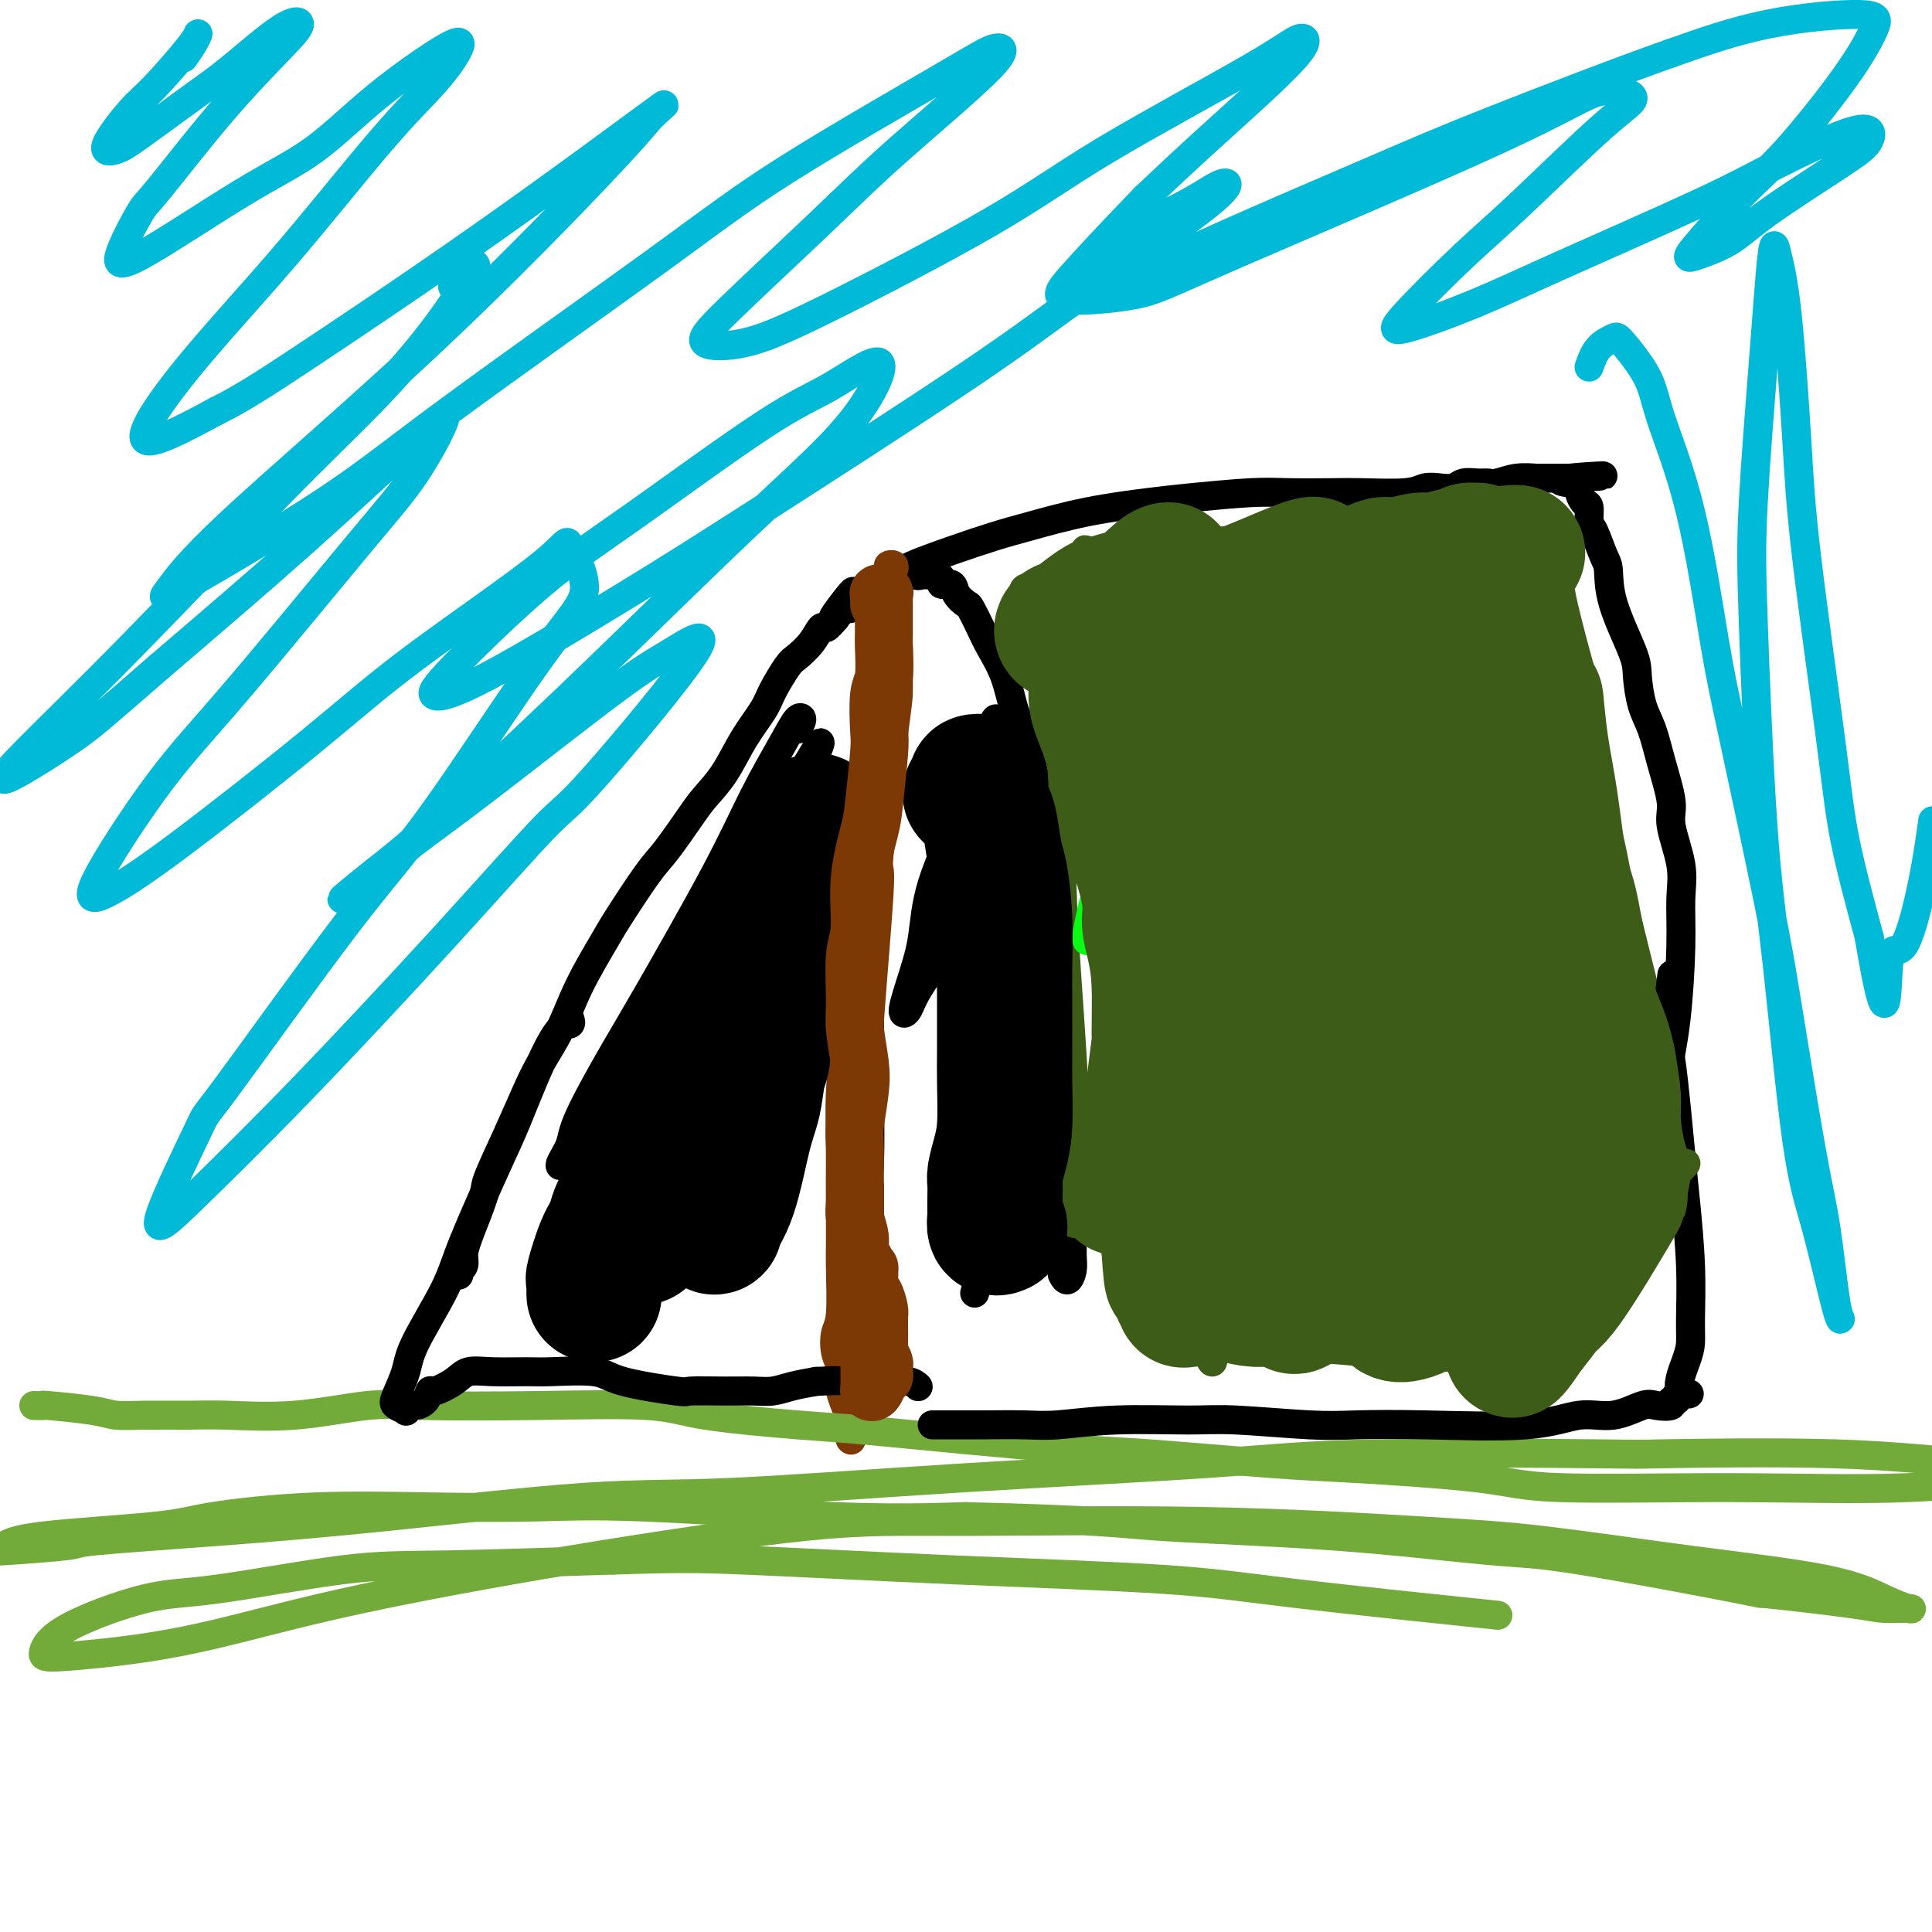
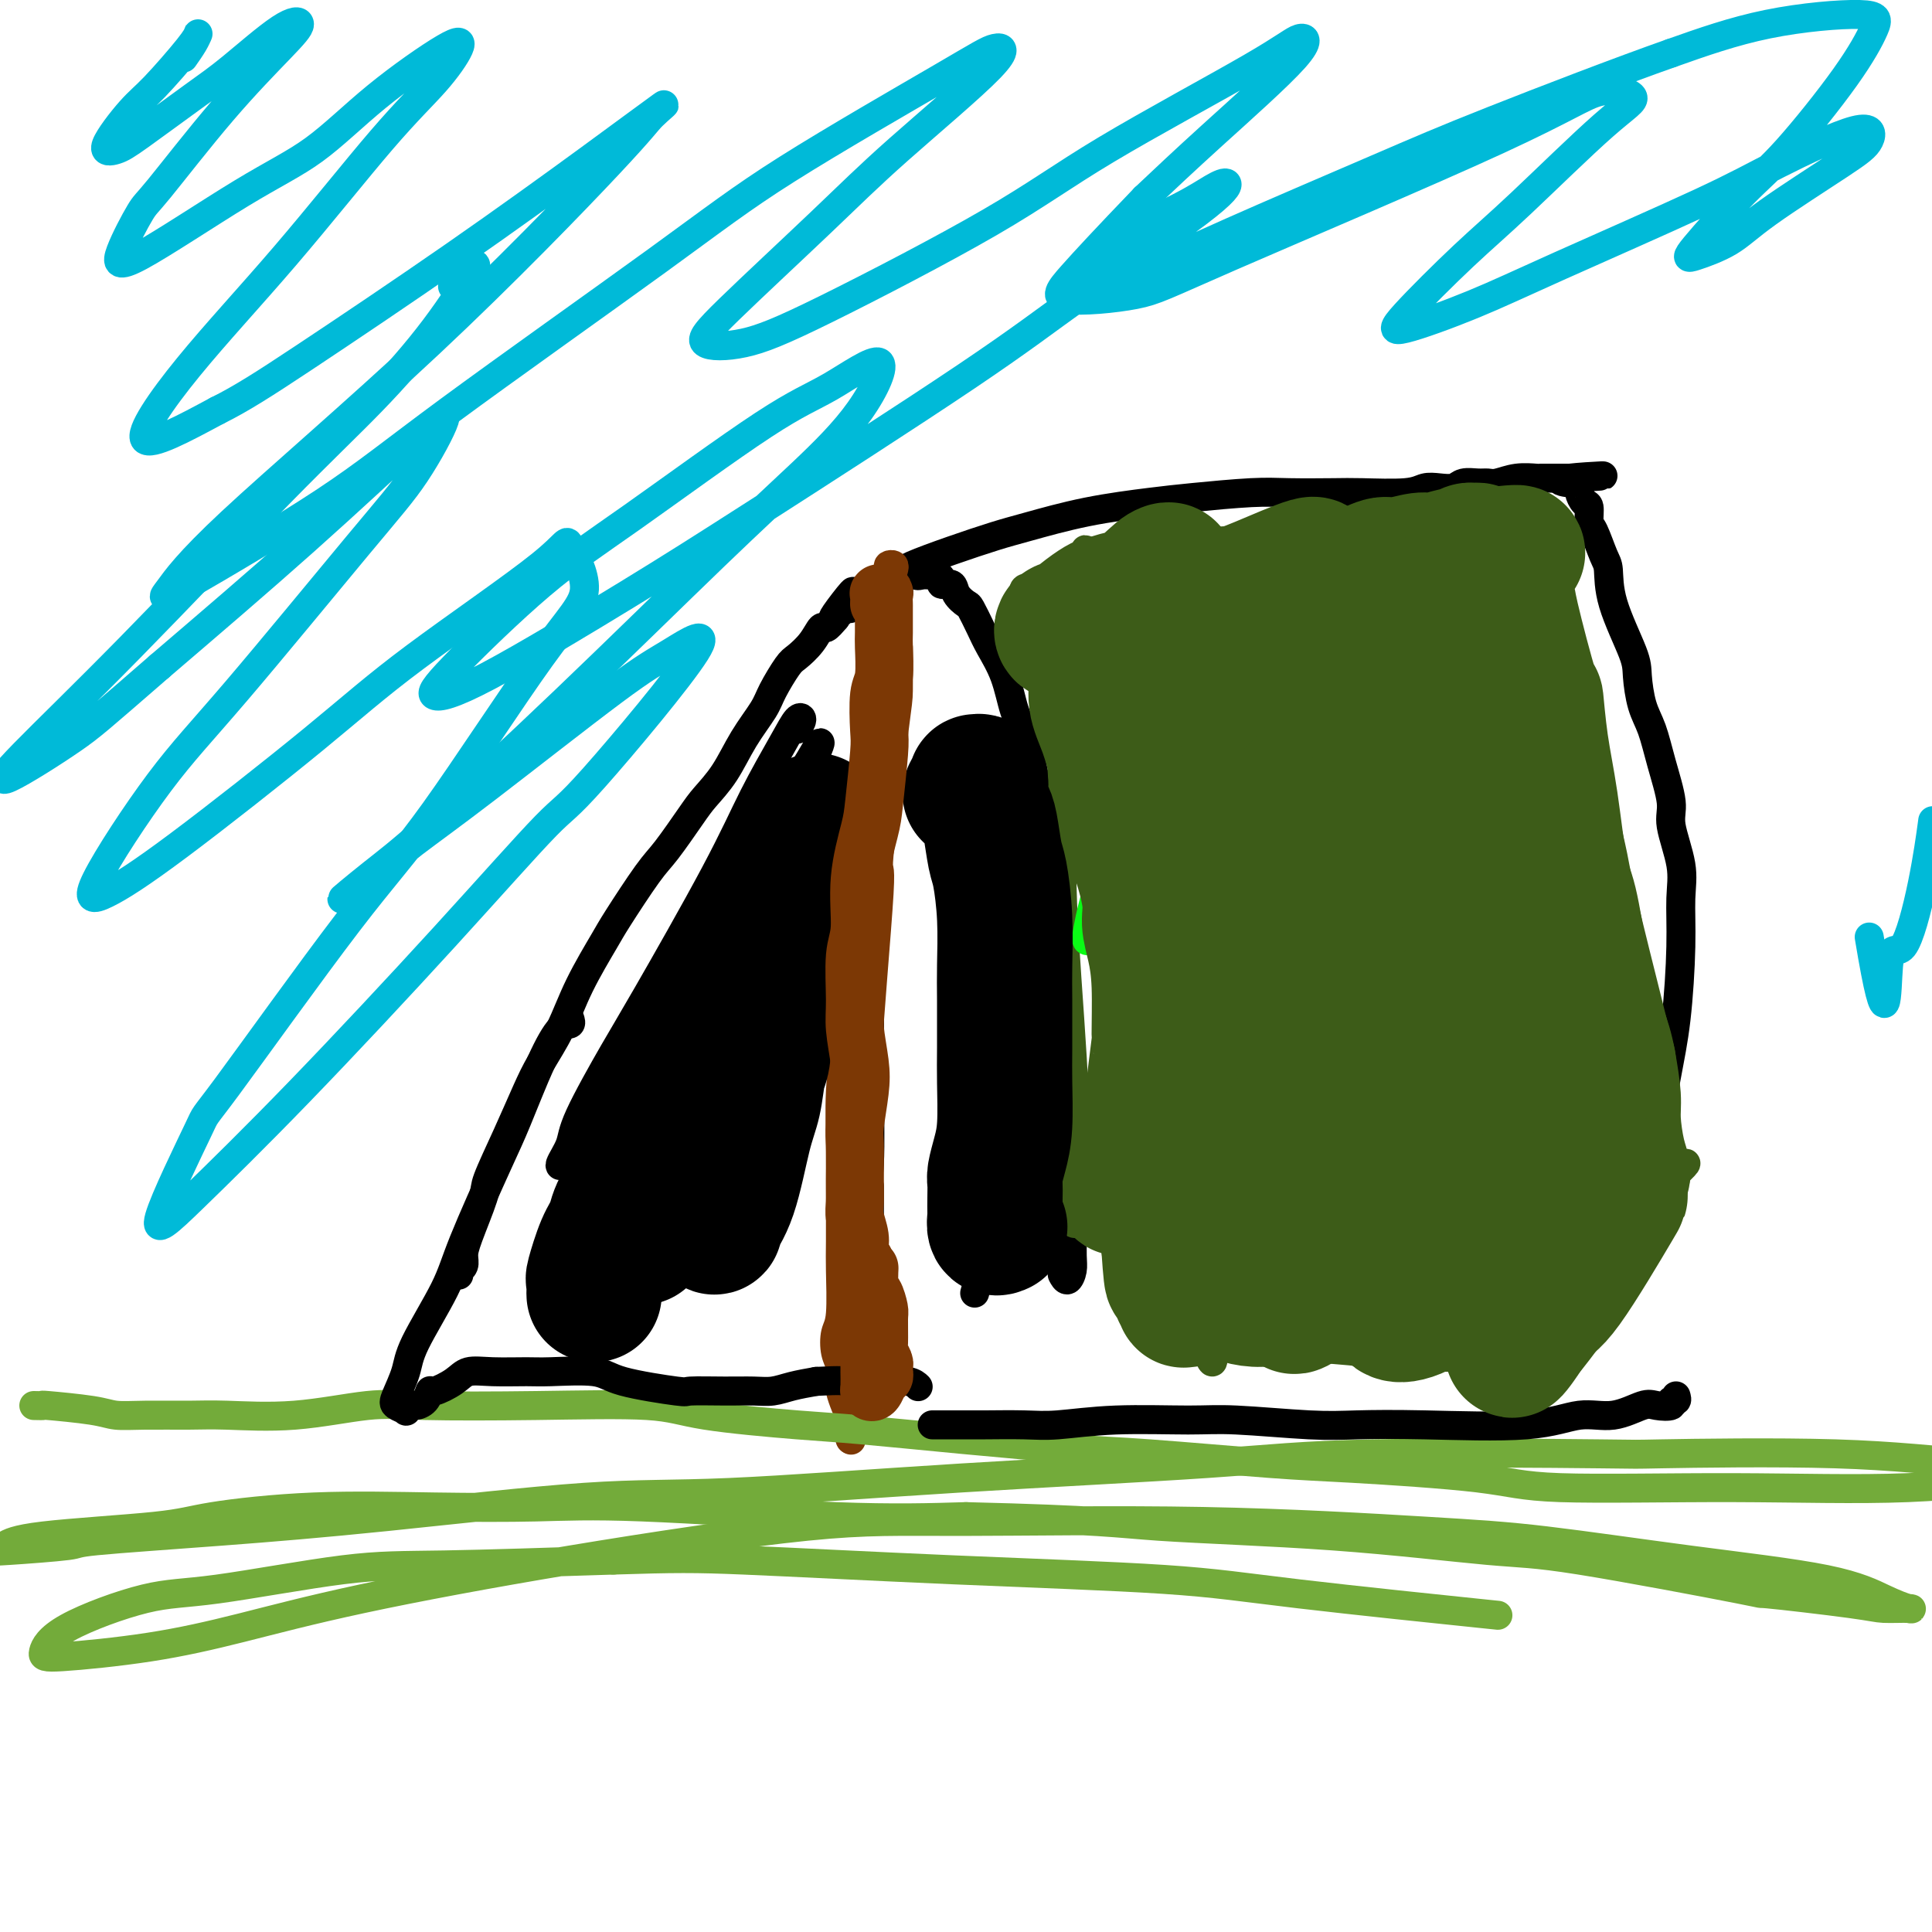
<svg xmlns="http://www.w3.org/2000/svg" viewBox="0 0 400 400" version="1.1">
  <g fill="none" stroke="#000000" stroke-width="6" stroke-linecap="round" stroke-linejoin="round">
    <path d="M95,263c-0.008,0.541 -0.017,1.082 0,1c0.017,-0.082 0.058,-0.786 0,-1c-0.058,-0.214 -0.215,0.062 0,0c0.215,-0.062 0.801,-0.462 1,-1c0.199,-0.538 0.013,-1.214 0,-2c-0.013,-0.786 0.149,-1.682 1,-4c0.851,-2.318 2.390,-6.056 3,-8c0.610,-1.944 0.291,-2.092 1,-4c0.709,-1.908 2.445,-5.577 4,-9c1.555,-3.423 2.927,-6.601 4,-9c1.073,-2.399 1.845,-4.019 3,-6c1.155,-1.981 2.693,-4.323 4,-7c1.307,-2.677 2.381,-5.689 4,-9c1.619,-3.311 3.781,-6.921 5,-9c1.219,-2.079 1.494,-2.628 3,-5c1.506,-2.372 4.244,-6.568 6,-9c1.756,-2.432 2.531,-3.100 4,-5c1.469,-1.900 3.633,-5.033 5,-7c1.367,-1.967 1.937,-2.768 3,-4c1.063,-1.232 2.621,-2.894 4,-5c1.379,-2.106 2.581,-4.657 4,-7c1.419,-2.343 3.055,-4.478 4,-6c0.945,-1.522 1.199,-2.430 2,-4c0.801,-1.570 2.150,-3.803 3,-5c0.850,-1.197 1.200,-1.360 2,-2c0.800,-0.640 2.049,-1.759 3,-3c0.951,-1.241 1.602,-2.603 2,-3c0.398,-0.397 0.542,0.172 1,0c0.458,-0.172 1.229,-1.086 2,-2" />
    <path d="M173,128c7.317,-10.527 1.611,-3.345 0,-1c-1.611,2.345 0.874,-0.146 2,-1c1.126,-0.854 0.893,-0.071 1,0c0.107,0.071 0.554,-0.570 1,-1c0.446,-0.430 0.889,-0.650 1,-1c0.111,-0.350 -0.111,-0.830 0,-1c0.111,-0.170 0.555,-0.031 1,0c0.445,0.031 0.890,-0.048 1,0c0.110,0.048 -0.115,0.223 0,0c0.115,-0.223 0.569,-0.843 1,-1c0.431,-0.157 0.837,0.150 1,0c0.163,-0.150 0.081,-0.759 0,-1c-0.081,-0.241 -0.161,-0.116 0,0c0.161,0.116 0.564,0.224 1,0c0.436,-0.224 0.905,-0.778 1,-1c0.095,-0.222 -0.186,-0.112 0,0c0.186,0.112 0.837,0.226 1,0c0.163,-0.226 -0.163,-0.793 0,-1c0.163,-0.207 0.813,-0.056 1,0c0.187,0.056 -0.091,0.015 0,0c0.091,-0.015 0.549,-0.004 1,0c0.451,0.004 0.894,0.001 1,0c0.106,-0.001 -0.125,-0.000 0,0c0.125,0.000 0.607,0.000 1,0c0.393,-0.000 0.696,-0.000 1,0" />
    <path d="M190,119c2.561,-1.392 0.462,-0.373 0,0c-0.462,0.373 0.713,0.100 1,0c0.287,-0.100 -0.313,-0.028 0,0c0.313,0.028 1.538,0.010 2,0c0.462,-0.010 0.160,-0.013 0,0c-0.160,0.013 -0.180,0.040 0,0c0.180,-0.040 0.558,-0.149 1,0c0.442,0.149 0.949,0.555 1,1c0.051,0.445 -0.352,0.929 0,1c0.352,0.071 1.460,-0.270 2,0c0.540,0.270 0.514,1.151 1,2c0.486,0.849 1.485,1.666 2,2c0.515,0.334 0.547,0.186 1,1c0.453,0.814 1.328,2.591 2,4c0.672,1.409 1.139,2.452 2,4c0.861,1.548 2.114,3.602 3,6c0.886,2.398 1.404,5.140 2,7c0.596,1.860 1.269,2.839 2,5c0.731,2.161 1.519,5.503 2,8c0.481,2.497 0.654,4.150 1,6c0.346,1.850 0.866,3.897 1,7c0.134,3.103 -0.119,7.262 0,10c0.119,2.738 0.609,4.053 1,7c0.391,2.947 0.682,7.524 1,10c0.318,2.476 0.662,2.850 1,5c0.338,2.150 0.669,6.075 1,10" />
    <path d="M220,215c1.403,12.816 0.912,13.356 1,16c0.088,2.644 0.756,7.393 1,10c0.244,2.607 0.062,3.071 0,5c-0.062,1.929 -0.006,5.322 0,8c0.006,2.678 -0.037,4.640 0,6c0.037,1.360 0.154,2.117 0,3c-0.154,0.883 -0.580,1.892 -1,2c-0.420,0.108 -0.834,-0.683 -1,-1c-0.166,-0.317 -0.083,-0.158 0,0" />
    <path d="M187,119c-0.396,0.116 -0.791,0.233 -1,0c-0.209,-0.233 -0.230,-0.815 0,-1c0.230,-0.185 0.713,0.026 1,0c0.287,-0.026 0.380,-0.290 2,-1c1.620,-0.710 4.767,-1.868 8,-3c3.233,-1.132 6.553,-2.240 9,-3c2.447,-0.760 4.022,-1.174 7,-2c2.978,-0.826 7.359,-2.064 12,-3c4.641,-0.936 9.543,-1.571 13,-2c3.457,-0.429 5.469,-0.651 9,-1c3.531,-0.349 8.581,-0.825 12,-1c3.419,-0.175 5.209,-0.051 8,0c2.791,0.051 6.585,0.027 9,0c2.415,-0.027 3.452,-0.059 6,0c2.548,0.059 6.607,0.208 9,0c2.393,-0.208 3.120,-0.774 4,-1c0.880,-0.226 1.913,-0.113 3,0c1.087,0.113 2.229,0.228 3,0c0.771,-0.228 1.170,-0.797 2,-1c0.830,-0.203 2.089,-0.040 3,0c0.911,0.040 1.472,-0.042 2,0c0.528,0.042 1.023,0.207 2,0c0.977,-0.207 2.437,-0.788 4,-1c1.563,-0.212 3.231,-0.057 4,0c0.769,0.057 0.640,0.015 1,0c0.360,-0.015 1.210,-0.004 2,0c0.790,0.004 1.520,0.001 2,0c0.480,-0.001 0.708,-0.000 1,0c0.292,0.000 0.646,0.000 1,0" />
    <path d="M325,99c13.471,-0.838 3.647,-0.433 0,0c-3.647,0.433 -1.118,0.894 0,1c1.118,0.106 0.825,-0.142 1,0c0.175,0.142 0.817,0.676 1,1c0.183,0.324 -0.092,0.440 0,1c0.092,0.560 0.553,1.565 1,2c0.447,0.435 0.880,0.302 1,1c0.120,0.698 -0.073,2.229 0,3c0.073,0.771 0.412,0.783 1,2c0.588,1.217 1.425,3.639 2,5c0.575,1.361 0.888,1.662 1,3c0.112,1.338 0.022,3.713 1,7c0.978,3.287 3.024,7.485 4,10c0.976,2.515 0.882,3.348 1,5c0.118,1.652 0.446,4.122 1,6c0.554,1.878 1.333,3.165 2,5c0.667,1.835 1.222,4.217 2,7c0.778,2.783 1.778,5.968 2,8c0.222,2.032 -0.335,2.910 0,5c0.335,2.090 1.562,5.392 2,8c0.438,2.608 0.086,4.521 0,7c-0.086,2.479 0.094,5.523 0,10c-0.094,4.477 -0.462,10.388 -1,15c-0.538,4.612 -1.247,7.927 -2,12c-0.753,4.073 -1.549,8.904 -2,12c-0.451,3.096 -0.557,4.456 -1,6c-0.443,1.544 -1.221,3.272 -2,5" />
    <path d="M340,246c-1.167,5.833 -0.583,2.917 0,0" />
    <path d="M187,119c0.114,-0.416 0.227,-0.833 0,-1c-0.227,-0.167 -0.796,-0.085 -1,0c-0.204,0.085 -0.044,0.174 0,1c0.044,0.826 -0.030,2.388 0,3c0.030,0.612 0.163,0.275 0,1c-0.163,0.725 -0.621,2.512 -1,5c-0.379,2.488 -0.680,5.675 -1,8c-0.320,2.325 -0.660,3.786 -1,7c-0.340,3.214 -0.679,8.180 -1,12c-0.321,3.820 -0.622,6.496 -1,11c-0.378,4.504 -0.832,10.838 -1,17c-0.168,6.162 -0.049,12.153 0,19c0.049,6.847 0.027,14.551 0,18c-0.027,3.449 -0.061,2.643 0,6c0.061,3.357 0.217,10.878 0,15c-0.217,4.122 -0.805,4.845 -1,8c-0.195,3.155 0.004,8.743 0,12c-0.004,3.257 -0.211,4.182 0,6c0.211,1.818 0.841,4.529 1,7c0.159,2.471 -0.154,4.700 0,6c0.154,1.300 0.773,1.670 1,2c0.227,0.330 0.061,0.621 0,1c-0.061,0.379 -0.016,0.845 0,1c0.016,0.155 0.004,0.000 0,0c-0.004,-0.000 -0.001,0.154 0,0c0.001,-0.154 0.000,-0.615 0,-1c-0.000,-0.385 -0.000,-0.692 0,-1" />
    <path d="M181,282c-0.072,14.929 -0.751,2.753 -1,-2c-0.249,-4.753 -0.067,-2.083 0,-2c0.067,0.083 0.018,-2.420 0,-6c-0.018,-3.580 -0.005,-8.238 0,-12c0.005,-3.762 0.001,-6.628 0,-9c-0.001,-2.372 -0.000,-4.249 0,-5c0.000,-0.751 0.000,-0.375 0,0" />
  </g>
  <g fill="none" stroke="#7C3805" stroke-width="6" stroke-linecap="round" stroke-linejoin="round">
    <path d="M185,118c0.114,-0.409 0.227,-0.817 0,-1c-0.227,-0.183 -0.796,-0.139 -1,0c-0.204,0.139 -0.043,0.374 0,1c0.043,0.626 -0.030,1.642 0,3c0.030,1.358 0.164,3.059 0,5c-0.164,1.941 -0.626,4.121 -1,6c-0.374,1.879 -0.659,3.457 -1,7c-0.341,3.543 -0.739,9.050 -1,12c-0.261,2.950 -0.384,3.343 -1,9c-0.616,5.657 -1.724,16.579 -2,21c-0.276,4.421 0.280,2.341 0,5c-0.280,2.659 -1.396,10.056 -2,16c-0.604,5.944 -0.698,10.436 -1,14c-0.302,3.564 -0.813,6.202 -1,10c-0.187,3.798 -0.049,8.758 0,12c0.049,3.242 0.010,4.768 0,8c-0.010,3.232 0.011,8.171 0,11c-0.011,2.829 -0.052,3.547 0,6c0.052,2.453 0.196,6.639 0,9c-0.196,2.361 -0.733,2.897 -1,4c-0.267,1.103 -0.265,2.774 0,4c0.265,1.226 0.793,2.008 1,3c0.207,0.992 0.094,2.195 0,3c-0.094,0.805 -0.169,1.211 0,2c0.169,0.789 0.581,1.960 1,3c0.419,1.040 0.844,1.949 1,3c0.156,1.051 0.042,2.245 0,3c-0.042,0.755 -0.012,1.073 0,1c0.012,-0.073 0.006,-0.536 0,-1" />
    <path d="M176,297c0.465,2.588 0.127,0.556 0,0c-0.127,-0.556 -0.045,0.362 0,-2c0.045,-2.362 0.051,-8.004 0,-10c-0.051,-1.996 -0.159,-0.346 0,-3c0.159,-2.654 0.586,-9.612 1,-14c0.414,-4.388 0.815,-6.205 1,-12c0.185,-5.795 0.155,-15.568 1,-30c0.845,-14.432 2.566,-33.524 3,-41c0.434,-7.476 -0.420,-3.338 0,-8c0.420,-4.662 2.112,-18.125 3,-25c0.888,-6.875 0.970,-7.162 1,-9c0.030,-1.838 0.008,-5.226 0,-7c-0.008,-1.774 -0.002,-1.936 0,-2c0.002,-0.064 0.001,-0.032 0,0" />
  </g>
  <g fill="none" stroke="#3D5C18" stroke-width="6" stroke-linecap="round" stroke-linejoin="round">
    <path d="M212,125c-0.006,-0.336 -0.012,-0.671 0,-1c0.012,-0.329 0.043,-0.651 0,-1c-0.043,-0.349 -0.161,-0.725 0,-1c0.161,-0.275 0.600,-0.451 1,0c0.400,0.451 0.763,1.528 2,3c1.237,1.472 3.350,3.339 6,9c2.650,5.661 5.836,15.116 8,21c2.164,5.884 3.305,8.197 5,14c1.695,5.803 3.946,15.095 6,25c2.054,9.905 3.913,20.423 5,28c1.087,7.577 1.403,12.212 2,17c0.597,4.788 1.477,9.730 2,15c0.523,5.270 0.691,10.868 1,15c0.309,4.132 0.759,6.799 1,9c0.241,2.201 0.272,3.935 0,4c-0.272,0.065 -0.847,-1.539 -1,-2c-0.153,-0.461 0.114,0.221 0,-1c-0.114,-1.221 -0.611,-4.344 -1,-6c-0.389,-1.656 -0.671,-1.846 -1,-4c-0.329,-2.154 -0.706,-6.273 -1,-11c-0.294,-4.727 -0.505,-10.061 -1,-13c-0.495,-2.939 -1.272,-3.484 -2,-10c-0.728,-6.516 -1.406,-19.002 -2,-24c-0.594,-4.998 -1.103,-2.509 -2,-6c-0.897,-3.491 -2.180,-12.962 -3,-19c-0.820,-6.038 -1.175,-8.643 -2,-13c-0.825,-4.357 -2.118,-10.467 -3,-16c-0.882,-5.533 -1.353,-10.490 -2,-14c-0.647,-3.510 -1.471,-5.574 -2,-8c-0.529,-2.426 -0.765,-5.213 -1,-8" />
    <path d="M227,127c-3.934,-24.546 -1.770,-8.409 -1,-3c0.770,5.409 0.145,0.092 0,-2c-0.145,-2.092 0.191,-0.958 1,0c0.809,0.958 2.092,1.741 3,3c0.908,1.259 1.443,2.993 3,6c1.557,3.007 4.137,7.285 7,13c2.863,5.715 6.010,12.865 8,18c1.990,5.135 2.822,8.255 5,15c2.178,6.745 5.700,17.114 8,24c2.300,6.886 3.376,10.289 5,17c1.624,6.711 3.794,16.731 5,23c1.206,6.269 1.447,8.787 2,13c0.553,4.213 1.418,10.121 2,14c0.582,3.879 0.881,5.728 1,7c0.119,1.272 0.057,1.968 0,2c-0.057,0.032 -0.108,-0.600 0,-1c0.108,-0.400 0.377,-0.568 0,-3c-0.377,-2.432 -1.400,-7.127 -2,-10c-0.600,-2.873 -0.778,-3.924 -2,-9c-1.222,-5.076 -3.488,-14.177 -5,-20c-1.512,-5.823 -2.271,-8.369 -4,-15c-1.729,-6.631 -4.428,-17.347 -6,-24c-1.572,-6.653 -2.017,-9.244 -3,-15c-0.983,-5.756 -2.505,-14.678 -4,-21c-1.495,-6.322 -2.963,-10.045 -4,-16c-1.037,-5.955 -1.642,-14.143 -2,-18c-0.358,-3.857 -0.467,-3.384 0,-4c0.467,-0.616 1.510,-2.320 2,-3c0.490,-0.680 0.426,-0.337 1,1c0.574,1.337 1.787,3.669 3,6" />
    <path d="M250,125c1.205,2.207 2.218,4.225 4,9c1.782,4.775 4.333,12.306 7,21c2.667,8.694 5.450,18.550 11,36c5.550,17.450 13.868,42.494 17,53c3.132,10.506 1.080,6.474 1,7c-0.080,0.526 1.814,5.610 3,10c1.186,4.390 1.664,8.086 2,10c0.336,1.914 0.528,2.047 0,1c-0.528,-1.047 -1.777,-3.275 -4,-10c-2.223,-6.725 -5.421,-17.947 -7,-25c-1.579,-7.053 -1.538,-9.938 -3,-17c-1.462,-7.062 -4.428,-18.301 -6,-25c-1.572,-6.699 -1.749,-8.859 -3,-16c-1.251,-7.141 -3.576,-19.263 -5,-26c-1.424,-6.737 -1.946,-8.088 -2,-10c-0.054,-1.912 0.362,-4.384 0,-7c-0.362,-2.616 -1.502,-5.374 0,-5c1.502,0.374 5.646,3.882 7,5c1.354,1.118 -0.082,-0.152 1,4c1.082,4.152 4.683,13.728 7,20c2.317,6.272 3.352,9.242 6,17c2.648,7.758 6.909,20.304 9,28c2.091,7.696 2.012,10.540 4,19c1.988,8.460 6.044,22.535 8,30c1.956,7.465 1.813,8.321 2,10c0.187,1.679 0.704,4.183 1,6c0.296,1.817 0.370,2.948 0,2c-0.370,-0.948 -1.185,-3.974 -2,-7" />
    <path d="M308,265c-0.958,-4.069 -2.355,-11.741 -3,-17c-0.645,-5.259 -0.540,-8.106 -2,-15c-1.460,-6.894 -4.487,-17.837 -6,-25c-1.513,-7.163 -1.514,-10.547 -3,-18c-1.486,-7.453 -4.457,-18.975 -6,-26c-1.543,-7.025 -1.657,-9.553 -3,-17c-1.343,-7.447 -3.914,-19.813 -5,-26c-1.086,-6.187 -0.687,-6.195 0,-6c0.687,0.195 1.661,0.594 3,4c1.339,3.406 3.044,9.818 5,16c1.956,6.182 4.163,12.134 6,17c1.837,4.866 3.305,8.644 6,19c2.695,10.356 6.618,27.288 10,41c3.382,13.712 6.225,24.203 8,32c1.775,7.797 2.484,12.899 3,16c0.516,3.101 0.841,4.201 1,5c0.159,0.799 0.153,1.298 0,-1c-0.153,-2.298 -0.452,-7.391 -1,-12c-0.548,-4.609 -1.343,-8.734 -2,-13c-0.657,-4.266 -1.174,-8.673 -2,-15c-0.826,-6.327 -1.961,-14.573 -3,-24c-1.039,-9.427 -1.980,-20.036 -3,-27c-1.020,-6.964 -2.117,-10.284 -3,-16c-0.883,-5.716 -1.553,-13.828 -2,-19c-0.447,-5.172 -0.672,-7.405 -1,-10c-0.328,-2.595 -0.758,-5.551 -1,-7c-0.242,-1.449 -0.296,-1.390 0,0c0.296,1.390 0.942,4.111 2,9c1.058,4.889 2.529,11.944 4,19" />
    <path d="M310,149c1.632,6.996 2.712,10.488 5,19c2.288,8.512 5.783,22.046 8,30c2.217,7.954 3.157,10.327 5,18c1.843,7.673 4.591,20.645 6,27c1.409,6.355 1.479,6.094 2,7c0.521,0.906 1.493,2.981 2,4c0.507,1.019 0.551,0.983 0,-2c-0.551,-2.983 -1.695,-8.911 -2,-12c-0.305,-3.089 0.231,-3.338 -1,-13c-1.231,-9.662 -4.228,-28.738 -6,-41c-1.772,-12.262 -2.321,-17.710 -3,-24c-0.679,-6.290 -1.490,-13.421 -2,-18c-0.510,-4.579 -0.720,-6.604 -1,-10c-0.280,-3.396 -0.629,-8.162 -1,-11c-0.371,-2.838 -0.762,-3.747 -1,-4c-0.238,-0.253 -0.323,0.152 0,1c0.323,0.848 1.052,2.141 2,7c0.948,4.859 2.113,13.284 4,22c1.887,8.716 4.496,17.723 6,24c1.504,6.277 1.902,9.823 3,15c1.098,5.177 2.894,11.983 4,16c1.106,4.017 1.521,5.243 2,7c0.479,1.757 1.022,4.046 1,4c-0.022,-0.046 -0.611,-2.425 -1,-4c-0.389,-1.575 -0.579,-2.345 -2,-8c-1.421,-5.655 -4.071,-16.196 -6,-25c-1.929,-8.804 -3.135,-15.870 -5,-23c-1.865,-7.130 -4.390,-14.323 -7,-21c-2.610,-6.677 -5.305,-12.839 -8,-19" />
    <path d="M314,115c-3.123,-7.513 -3.432,-6.297 -4,-6c-0.568,0.297 -1.396,-0.327 -2,1c-0.604,1.327 -0.985,4.605 -1,9c-0.015,4.395 0.336,9.908 1,15c0.664,5.092 1.642,9.763 3,17c1.358,7.237 3.095,17.039 5,25c1.905,7.961 3.978,14.081 5,18c1.022,3.919 0.992,5.638 1,7c0.008,1.362 0.053,2.368 -1,1c-1.053,-1.368 -3.206,-5.110 -5,-9c-1.794,-3.890 -3.231,-7.927 -5,-12c-1.769,-4.073 -3.871,-8.183 -7,-15c-3.129,-6.817 -7.286,-16.342 -11,-24c-3.714,-7.658 -6.985,-13.450 -9,-17c-2.015,-3.550 -2.776,-4.857 -4,-5c-1.224,-0.143 -2.913,0.879 -4,4c-1.087,3.121 -1.572,8.341 0,20c1.572,11.659 5.201,29.757 8,44c2.799,14.243 4.769,24.631 7,34c2.231,9.369 4.724,17.720 6,23c1.276,5.280 1.334,7.488 1,9c-0.334,1.512 -1.059,2.328 -2,2c-0.941,-0.328 -2.097,-1.800 -5,-7c-2.903,-5.200 -7.551,-14.128 -11,-21c-3.449,-6.872 -5.698,-11.689 -9,-20c-3.302,-8.311 -7.658,-20.115 -12,-31c-4.342,-10.885 -8.669,-20.850 -11,-26c-2.331,-5.150 -2.666,-5.483 -3,-5c-0.334,0.483 -0.667,1.784 -1,4c-0.333,2.216 -0.667,5.347 0,12c0.667,6.653 2.333,16.826 4,27" />
    <path d="M248,189c1.022,10.143 2.077,13.999 4,22c1.923,8.001 4.714,20.145 7,29c2.286,8.855 4.068,14.420 4,13c-0.068,-1.420 -1.987,-9.825 -4,-16c-2.013,-6.175 -4.121,-10.121 -7,-19c-2.879,-8.879 -6.530,-22.690 -10,-35c-3.470,-12.310 -6.757,-23.120 -9,-30c-2.243,-6.880 -3.440,-9.830 -5,-13c-1.560,-3.170 -3.483,-6.559 -5,-5c-1.517,1.559 -2.628,8.065 -3,14c-0.372,5.935 -0.007,11.299 0,17c0.007,5.701 -0.345,11.741 0,21c0.345,9.259 1.388,21.738 2,32c0.612,10.262 0.793,18.307 1,24c0.207,5.693 0.440,9.033 0,10c-0.440,0.967 -1.554,-0.438 -2,-1c-0.446,-0.562 -0.223,-0.281 0,0" />
  </g>
  <g fill="none" stroke="#73AB3A" stroke-width="6" stroke-linecap="round" stroke-linejoin="round">
    <path d="M7,291c0.973,0.022 1.946,0.044 2,0c0.054,-0.044 -0.812,-0.155 1,0c1.812,0.155 6.301,0.577 9,1c2.699,0.423 3.606,0.847 5,1c1.394,0.153 3.273,0.033 6,0c2.727,-0.033 6.302,0.019 9,0c2.698,-0.019 4.518,-0.110 8,0c3.482,0.110 8.625,0.420 14,0c5.375,-0.420 10.980,-1.571 15,-2c4.020,-0.429 6.453,-0.136 12,0c5.547,0.136 14.208,0.116 23,0c8.792,-0.116 17.713,-0.327 23,0c5.287,0.327 6.938,1.191 12,2c5.062,0.809 13.533,1.564 19,2c5.467,0.436 7.929,0.555 13,1c5.071,0.445 12.750,1.218 21,2c8.250,0.782 17.073,1.574 23,2c5.927,0.426 8.960,0.486 16,1c7.040,0.514 18.086,1.482 25,2c6.914,0.518 9.696,0.586 17,1c7.304,0.414 19.129,1.175 26,2c6.871,0.825 8.788,1.715 17,2c8.212,0.285 22.720,-0.036 36,0c13.280,0.036 25.331,0.430 36,0c10.669,-0.430 19.954,-1.685 26,-2c6.046,-0.315 8.852,0.311 14,0c5.148,-0.311 12.638,-1.558 17,-2c4.362,-0.442 5.598,-0.081 8,0c2.402,0.081 5.972,-0.120 8,0c2.028,0.120 2.514,0.560 3,1" />
    <path d="M471,305c22.591,-0.250 5.069,0.625 -3,1c-8.069,0.375 -6.686,0.251 -9,0c-2.314,-0.251 -8.325,-0.628 -13,-1c-4.675,-0.372 -8.015,-0.740 -14,-1c-5.985,-0.260 -14.615,-0.411 -23,-1c-8.385,-0.589 -16.524,-1.617 -29,-2c-12.476,-0.383 -29.288,-0.123 -36,0c-6.712,0.123 -3.325,0.107 -13,0c-9.675,-0.107 -32.413,-0.305 -47,0c-14.587,0.305 -21.022,1.114 -34,2c-12.978,0.886 -32.499,1.851 -51,3c-18.501,1.149 -35.982,2.483 -48,3c-12.018,0.517 -18.572,0.218 -30,1c-11.428,0.782 -27.731,2.644 -41,4c-13.269,1.356 -23.504,2.206 -34,3c-10.496,0.794 -21.252,1.531 -26,2c-4.748,0.469 -3.487,0.670 -6,1c-2.513,0.330 -8.798,0.790 -12,1c-3.202,0.210 -3.320,0.170 -3,0c0.320,-0.170 1.079,-0.470 2,-1c0.921,-0.530 2.003,-1.291 8,-2c5.997,-0.709 16.908,-1.366 23,-2c6.092,-0.634 7.365,-1.244 12,-2c4.635,-0.756 12.634,-1.659 21,-2c8.366,-0.341 17.101,-0.119 25,0c7.899,0.119 14.963,0.135 21,0c6.037,-0.135 11.049,-0.421 22,0c10.951,0.421 27.843,1.549 40,2c12.157,0.451 19.578,0.226 27,0" />
    <path d="M200,314c28.235,0.688 31.323,1.408 40,2c8.677,0.592 22.943,1.057 36,2c13.057,0.943 24.906,2.364 32,3c7.094,0.636 9.434,0.486 19,2c9.566,1.514 26.357,4.693 33,6c6.643,1.307 3.139,0.744 6,1c2.861,0.256 12.089,1.332 17,2c4.911,0.668 5.506,0.927 7,1c1.494,0.073 3.887,-0.041 5,0c1.113,0.041 0.945,0.236 0,0c-0.945,-0.236 -2.669,-0.902 -5,-2c-2.331,-1.098 -5.271,-2.628 -12,-4c-6.729,-1.372 -17.249,-2.588 -28,-4c-10.751,-1.412 -21.733,-3.021 -30,-4c-8.267,-0.979 -13.818,-1.329 -25,-2c-11.182,-0.671 -27.996,-1.665 -46,-2c-18.004,-0.335 -37.199,-0.012 -50,0c-12.801,0.012 -19.207,-0.289 -32,1c-12.793,1.289 -31.974,4.167 -49,7c-17.026,2.833 -31.898,5.620 -43,8c-11.102,2.380 -18.434,4.351 -25,6c-6.566,1.649 -12.367,2.974 -19,4c-6.633,1.026 -14.098,1.753 -18,2c-3.902,0.247 -4.241,0.013 -4,-1c0.241,-1.013 1.061,-2.807 5,-5c3.939,-2.193 10.998,-4.787 16,-6c5.002,-1.213 7.949,-1.047 15,-2c7.051,-0.953 18.206,-3.026 26,-4c7.794,-0.974 12.227,-0.850 21,-1c8.773,-0.150 21.887,-0.575 35,-1" />
    <path d="M127,323c12.805,-0.407 16.817,-0.424 27,0c10.183,0.424 26.535,1.288 43,2c16.465,0.712 33.042,1.273 44,2c10.958,0.727 16.296,1.619 28,3c11.704,1.381 29.772,3.252 37,4c7.228,0.748 3.614,0.374 0,0" />
  </g>
  <g fill="none" stroke="#000000" stroke-width="6" stroke-linecap="round" stroke-linejoin="round">
    <path d="M165,151c0.484,-0.761 0.967,-1.523 1,-2c0.033,-0.477 -0.385,-0.670 -1,0c-0.615,0.670 -1.427,2.205 -3,5c-1.573,2.795 -3.907,6.852 -6,11c-2.093,4.148 -3.946,8.387 -8,16c-4.054,7.613 -10.310,18.601 -14,25c-3.690,6.399 -4.815,8.211 -7,12c-2.185,3.789 -5.431,9.557 -7,13c-1.569,3.443 -1.462,4.561 -2,6c-0.538,1.439 -1.722,3.200 -2,4c-0.278,0.800 0.350,0.639 4,-5c3.650,-5.639 10.321,-16.755 14,-23c3.679,-6.245 4.365,-7.619 7,-12c2.635,-4.381 7.220,-11.769 11,-18c3.780,-6.231 6.757,-11.306 9,-15c2.243,-3.694 3.754,-6.005 5,-8c1.246,-1.995 2.229,-3.672 3,-5c0.771,-1.328 1.330,-2.308 0,1c-1.330,3.308 -4.551,10.902 -8,19c-3.449,8.098 -7.127,16.700 -10,23c-2.873,6.300 -4.941,10.297 -8,17c-3.059,6.703 -7.109,16.110 -10,22c-2.891,5.890 -4.624,8.263 -6,12c-1.376,3.737 -2.393,8.838 -3,11c-0.607,2.162 -0.802,1.384 0,0c0.802,-1.384 2.600,-3.372 5,-7c2.400,-3.628 5.400,-8.894 9,-15c3.600,-6.106 7.800,-13.053 12,-20" />
    <path d="M150,218c6.851,-11.179 10.977,-18.127 14,-23c3.023,-4.873 4.943,-7.670 6,-9c1.057,-1.330 1.250,-1.193 1,-1c-0.250,0.193 -0.943,0.442 -4,7c-3.057,6.558 -8.476,19.425 -11,25c-2.524,5.575 -2.152,3.858 -4,8c-1.848,4.142 -5.916,14.143 -8,20c-2.084,5.857 -2.185,7.570 -3,10c-0.815,2.430 -2.342,5.577 -2,6c0.342,0.423 2.555,-1.877 4,-4c1.445,-2.123 2.122,-4.067 4,-8c1.878,-3.933 4.957,-9.855 7,-14c2.043,-4.145 3.052,-6.514 4,-9c0.948,-2.486 1.837,-5.089 2,-6c0.163,-0.911 -0.400,-0.131 -1,2c-0.600,2.131 -1.239,5.612 -2,9c-0.761,3.388 -1.646,6.682 -2,8c-0.354,1.318 -0.177,0.659 0,0" />
-     <path d="M205,154c0.438,-1.216 0.876,-2.432 1,-3c0.124,-0.568 -0.067,-0.487 0,-1c0.067,-0.513 0.393,-1.618 0,-1c-0.393,0.618 -1.505,2.960 -2,4c-0.495,1.040 -0.373,0.778 -1,3c-0.627,2.222 -2.005,6.929 -4,12c-1.995,5.071 -4.609,10.506 -6,15c-1.391,4.494 -1.561,8.047 -2,11c-0.439,2.953 -1.148,5.306 -2,8c-0.852,2.694 -1.847,5.731 -2,7c-0.153,1.269 0.536,0.772 1,0c0.464,-0.772 0.704,-1.819 2,-4c1.296,-2.181 3.648,-5.495 5,-8c1.352,-2.505 1.705,-4.201 3,-7c1.295,-2.799 3.532,-6.700 5,-8c1.468,-1.300 2.168,-0.001 2,1c-0.168,1.001 -1.204,1.702 -2,4c-0.796,2.298 -1.352,6.194 -2,10c-0.648,3.806 -1.389,7.523 -2,10c-0.611,2.477 -1.091,3.715 -1,5c0.091,1.285 0.753,2.619 1,3c0.247,0.381 0.081,-0.189 1,-2c0.919,-1.811 2.925,-4.864 4,-7c1.075,-2.136 1.219,-3.356 2,-5c0.781,-1.644 2.201,-3.712 3,-5c0.799,-1.288 0.979,-1.795 1,-1c0.021,0.795 -0.118,2.894 -1,6c-0.882,3.106 -2.507,7.221 -4,12c-1.493,4.779 -2.855,10.223 -4,14c-1.145,3.777 -2.072,5.889 -3,8" />
    <path d="M198,235c-1.923,6.372 -1.231,5.300 -1,6c0.231,0.700 0.001,3.170 0,4c-0.001,0.830 0.229,0.021 1,-1c0.771,-1.021 2.085,-2.252 4,-5c1.915,-2.748 4.431,-7.012 6,-9c1.569,-1.988 2.193,-1.702 2,0c-0.193,1.702 -1.201,4.818 -2,9c-0.799,4.182 -1.389,9.430 -2,13c-0.611,3.570 -1.241,5.461 -2,8c-0.759,2.539 -1.645,5.725 -2,7c-0.355,1.275 -0.177,0.637 0,0" />
    <path d="M193,295c0.346,0.001 0.691,0.001 2,0c1.309,-0.001 3.580,-0.004 5,0c1.420,0.004 1.988,0.015 4,0c2.012,-0.015 5.466,-0.058 8,0c2.534,0.058 4.146,0.215 7,0c2.854,-0.215 6.950,-0.804 12,-1c5.050,-0.196 11.054,-0.001 15,0c3.946,0.001 5.834,-0.194 10,0c4.166,0.194 10.612,0.776 15,1c4.388,0.224 6.720,0.090 10,0c3.280,-0.090 7.508,-0.137 14,0c6.492,0.137 15.246,0.457 21,0c5.754,-0.457 8.506,-1.691 11,-2c2.494,-0.309 4.730,0.305 7,0c2.270,-0.305 4.573,-1.531 6,-2c1.427,-0.469 1.976,-0.181 3,0c1.024,0.181 2.522,0.255 3,0c0.478,-0.255 -0.064,-0.838 0,-1c0.064,-0.162 0.732,0.097 1,0c0.268,-0.097 0.134,-0.548 0,-1" />
-     <path d="M347,289c4.978,-0.843 1.923,0.049 1,-1c-0.923,-1.049 0.285,-4.041 1,-6c0.715,-1.959 0.936,-2.887 1,-4c0.064,-1.113 -0.027,-2.410 0,-5c0.027,-2.590 0.174,-6.471 0,-11c-0.174,-4.529 -0.670,-9.706 -1,-13c-0.330,-3.294 -0.495,-4.706 -1,-10c-0.505,-5.294 -1.352,-14.471 -2,-19c-0.648,-4.529 -1.098,-4.412 -1,-7c0.098,-2.588 0.742,-7.882 1,-10c0.258,-2.118 0.129,-1.059 0,0" />
    <path d="M118,211c0.141,0.436 0.282,0.871 0,1c-0.282,0.129 -0.985,-0.050 -2,1c-1.015,1.050 -2.340,3.327 -4,7c-1.660,3.673 -3.653,8.740 -5,12c-1.347,3.260 -2.047,4.712 -4,9c-1.953,4.288 -5.157,11.411 -7,16c-1.843,4.589 -2.324,6.644 -4,10c-1.676,3.356 -4.546,8.013 -6,11c-1.454,2.987 -1.490,4.304 -2,6c-0.510,1.696 -1.492,3.771 -2,5c-0.508,1.229 -0.540,1.612 0,2c0.540,0.388 1.654,0.782 2,1c0.346,0.218 -0.075,0.261 0,0c0.075,-0.261 0.647,-0.825 1,-1c0.353,-0.175 0.486,0.039 1,0c0.514,-0.039 1.410,-0.329 2,-1c0.590,-0.671 0.875,-1.721 1,-2c0.125,-0.279 0.092,0.212 1,0c0.908,-0.212 2.758,-1.128 4,-2c1.242,-0.872 1.876,-1.699 3,-2c1.124,-0.301 2.736,-0.075 5,0c2.264,0.075 5.179,-0.000 7,0c1.821,0.000 2.549,0.077 5,0c2.451,-0.077 6.625,-0.308 9,0c2.375,0.308 2.949,1.154 6,2c3.051,0.846 8.577,1.692 11,2c2.423,0.308 1.742,0.080 3,0c1.258,-0.080 4.453,-0.010 7,0c2.547,0.010 4.446,-0.038 6,0c1.554,0.038 2.765,0.164 4,0c1.235,-0.164 2.496,-0.618 4,-1c1.504,-0.382 3.252,-0.691 5,-1" />
    <path d="M169,286c5.724,-0.310 5.533,-0.084 6,0c0.467,0.084 1.593,0.026 3,0c1.407,-0.026 3.095,-0.021 4,0c0.905,0.021 1.027,0.058 2,0c0.973,-0.058 2.797,-0.211 4,0c1.203,0.211 1.785,0.788 2,1c0.215,0.212 0.061,0.061 0,0c-0.061,-0.061 -0.031,-0.030 0,0" />
  </g>
  <g fill="none" stroke="#00BAD8" stroke-width="6" stroke-linecap="round" stroke-linejoin="round">
    <path d="M38,12c0.735,-1.050 1.470,-2.101 2,-3c0.530,-0.899 0.854,-1.648 1,-2c0.146,-0.352 0.114,-0.308 0,0c-0.114,0.308 -0.309,0.879 -2,3c-1.691,2.121 -4.878,5.794 -7,8c-2.122,2.206 -3.177,2.947 -5,5c-1.823,2.053 -4.412,5.418 -5,7c-0.588,1.582 0.824,1.380 2,1c1.176,-0.380 2.114,-0.938 5,-3c2.886,-2.062 7.720,-5.629 11,-8c3.280,-2.371 5.007,-3.548 8,-6c2.993,-2.452 7.250,-6.180 10,-8c2.750,-1.820 3.991,-1.731 4,-1c0.009,0.731 -1.213,2.103 -4,5c-2.787,2.897 -7.138,7.320 -12,13c-4.862,5.680 -10.235,12.618 -13,16c-2.765,3.382 -2.923,3.207 -4,5c-1.077,1.793 -3.073,5.552 -4,8c-0.927,2.448 -0.785,3.583 4,1c4.785,-2.583 14.214,-8.886 21,-13c6.786,-4.114 10.931,-6.039 15,-9c4.069,-2.961 8.063,-6.957 13,-11c4.937,-4.043 10.817,-8.133 14,-10c3.183,-1.867 3.670,-1.510 3,0c-0.670,1.510 -2.496,4.173 -5,7c-2.504,2.827 -5.685,5.818 -11,12c-5.315,6.182 -12.765,15.554 -20,24c-7.235,8.446 -14.256,15.966 -20,23c-5.744,7.034 -10.213,13.581 -9,15c1.213,1.419 8.106,-2.291 15,-6" />
    <path d="M45,85c4.904,-2.421 9.665,-5.473 18,-11c8.335,-5.527 20.244,-13.528 31,-21c10.756,-7.472 20.357,-14.415 28,-20c7.643,-5.585 13.327,-9.811 15,-11c1.673,-1.189 -0.664,0.658 -2,2c-1.336,1.342 -1.669,2.180 -9,10c-7.331,7.820 -21.658,22.621 -37,37c-15.342,14.379 -31.699,28.335 -41,37c-9.301,8.665 -11.545,12.038 -13,14c-1.455,1.962 -2.121,2.512 4,-1c6.121,-3.512 19.028,-11.086 28,-17c8.972,-5.914 14.009,-10.167 26,-19c11.991,-8.833 30.934,-22.247 43,-31c12.066,-8.753 17.254,-12.846 27,-19c9.746,-6.154 24.052,-14.370 32,-19c7.948,-4.630 9.540,-5.674 11,-6c1.460,-0.326 2.788,0.067 -1,4c-3.788,3.933 -12.693,11.407 -19,17c-6.307,5.593 -10.017,9.305 -16,15c-5.983,5.695 -14.239,13.371 -19,18c-4.761,4.629 -6.028,6.209 -5,7c1.028,0.791 4.350,0.792 8,0c3.650,-0.792 7.628,-2.378 17,-7c9.372,-4.622 24.140,-12.280 34,-18c9.860,-5.720 14.814,-9.501 24,-15c9.186,-5.499 22.605,-12.717 30,-17c7.395,-4.283 8.766,-5.633 10,-6c1.234,-0.367 2.332,0.247 -1,4c-3.332,3.753 -11.095,10.644 -17,16c-5.905,5.356 -9.953,9.178 -14,13" />
    <path d="M237,41c-8.088,8.419 -12.309,12.968 -15,16c-2.691,3.032 -3.851,4.548 -1,5c2.851,0.452 9.713,-0.161 14,-1c4.287,-0.839 5.999,-1.905 20,-8c14.001,-6.095 40.293,-17.221 55,-24c14.707,-6.779 17.831,-9.213 21,-10c3.169,-0.787 6.384,0.071 7,1c0.616,0.929 -1.365,1.927 -6,6c-4.635,4.073 -11.922,11.221 -17,16c-5.078,4.779 -7.947,7.189 -12,11c-4.053,3.811 -9.291,9.024 -12,12c-2.709,2.976 -2.889,3.714 0,3c2.889,-0.714 8.848,-2.881 14,-5c5.152,-2.119 9.498,-4.191 18,-8c8.502,-3.809 21.159,-9.354 29,-13c7.841,-3.646 10.867,-5.393 16,-8c5.133,-2.607 12.372,-6.073 16,-7c3.628,-0.927 3.645,0.687 3,2c-0.645,1.313 -1.953,2.326 -6,5c-4.047,2.674 -10.832,7.010 -15,10c-4.168,2.990 -5.718,4.633 -8,6c-2.282,1.367 -5.298,2.456 -7,3c-1.702,0.544 -2.092,0.543 0,-2c2.092,-2.543 6.665,-7.628 10,-11c3.335,-3.372 5.430,-5.030 9,-9c3.570,-3.970 8.614,-10.252 12,-15c3.386,-4.748 5.114,-7.963 6,-10c0.886,-2.037 0.931,-2.894 -3,-3c-3.931,-0.106 -11.837,0.541 -19,2c-7.163,1.459 -13.581,3.729 -20,6" />
    <path d="M346,11c-10.458,3.681 -26.602,9.883 -37,14c-10.398,4.117 -15.051,6.147 -24,10c-8.949,3.853 -22.194,9.527 -30,13c-7.806,3.473 -10.172,4.743 -15,6c-4.828,1.257 -12.119,2.499 -15,3c-2.881,0.501 -1.352,0.262 0,-1c1.352,-1.262 2.528,-3.545 6,-6c3.472,-2.455 9.240,-5.081 13,-7c3.760,-1.919 5.514,-3.131 7,-4c1.486,-0.869 2.706,-1.395 3,-1c0.294,0.395 -0.337,1.711 -6,6c-5.663,4.289 -16.357,11.551 -24,17c-7.643,5.449 -12.235,9.084 -24,17c-11.765,7.916 -30.704,20.113 -43,28c-12.296,7.887 -17.951,11.464 -27,17c-9.049,5.536 -21.492,13.033 -29,17c-7.508,3.967 -10.080,4.406 -11,4c-0.920,-0.406 -0.188,-1.658 4,-6c4.188,-4.342 11.834,-11.774 18,-17c6.166,-5.226 10.854,-8.245 19,-14c8.146,-5.755 19.750,-14.247 27,-19c7.250,-4.753 10.145,-5.766 14,-8c3.855,-2.234 8.670,-5.687 10,-5c1.330,0.687 -0.823,5.516 -4,10c-3.177,4.484 -7.377,8.625 -12,13c-4.623,4.375 -9.670,8.985 -18,17c-8.330,8.015 -19.942,19.435 -31,30c-11.058,10.565 -21.562,20.275 -28,26c-6.438,5.725 -8.810,7.464 -12,10c-3.190,2.536 -7.197,5.867 -6,5c1.197,-0.867 7.599,-5.934 14,-11" />
    <path d="M85,175c4.363,-3.307 8.269,-6.076 16,-12c7.731,-5.924 19.286,-15.004 26,-20c6.714,-4.996 8.586,-5.910 12,-8c3.414,-2.090 8.371,-5.357 5,0c-3.371,5.357 -15.070,19.340 -21,26c-5.930,6.660 -6.092,5.999 -10,10c-3.908,4.001 -11.563,12.665 -21,23c-9.437,10.335 -20.654,22.339 -30,32c-9.346,9.661 -16.819,16.977 -22,22c-5.181,5.023 -8.070,7.753 -7,4c1.070,-3.753 6.100,-13.989 8,-18c1.900,-4.011 0.671,-1.796 6,-9c5.329,-7.204 17.217,-23.827 25,-34c7.783,-10.173 11.462,-13.896 18,-23c6.538,-9.104 15.935,-23.588 22,-32c6.065,-8.412 8.798,-10.750 9,-14c0.202,-3.250 -2.128,-7.411 -3,-9c-0.872,-1.589 -0.287,-0.604 -6,4c-5.713,4.604 -17.723,12.829 -26,19c-8.277,6.171 -12.820,10.287 -21,17c-8.180,6.713 -19.997,16.022 -28,22c-8.003,5.978 -12.191,8.626 -15,10c-2.809,1.374 -4.239,1.473 -2,-3c2.239,-4.473 8.147,-13.520 13,-20c4.853,-6.480 8.650,-10.395 16,-19c7.350,-8.605 18.254,-21.901 25,-30c6.746,-8.099 9.335,-11.002 12,-15c2.665,-3.998 5.405,-9.092 6,-11c0.595,-1.908 -0.955,-0.629 -6,4c-5.045,4.629 -13.584,12.608 -23,21c-9.416,8.392 -19.708,17.196 -30,26" />
    <path d="M33,138c-12.431,10.784 -14.009,12.243 -18,15c-3.991,2.757 -10.394,6.810 -13,8c-2.606,1.190 -1.415,-0.485 3,-5c4.415,-4.515 12.053,-11.870 22,-22c9.947,-10.130 22.202,-23.035 31,-32c8.798,-8.965 14.140,-13.988 19,-19c4.860,-5.012 9.239,-10.011 13,-15c3.761,-4.989 6.905,-9.966 8,-12c1.095,-2.034 0.141,-1.125 -1,0c-1.141,1.125 -2.469,2.464 -3,3c-0.531,0.536 -0.266,0.268 0,0" />
-     <path d="M329,76c0.529,-1.478 1.059,-2.957 2,-4c0.941,-1.043 2.295,-1.651 3,-2c0.705,-0.349 0.762,-0.440 2,1c1.238,1.440 3.657,4.409 5,7c1.343,2.591 1.609,4.803 3,9c1.391,4.197 3.907,10.380 6,19c2.093,8.620 3.764,19.677 5,27c1.236,7.323 2.036,10.910 4,20c1.964,9.090 5.093,23.682 7,33c1.907,9.318 2.592,13.361 4,22c1.408,8.639 3.540,21.872 5,30c1.460,8.128 2.250,11.150 3,16c0.750,4.850 1.461,11.527 2,15c0.539,3.473 0.906,3.743 1,4c0.094,0.257 -0.086,0.500 -1,-3c-0.914,-3.500 -2.564,-10.744 -4,-16c-1.436,-5.256 -2.660,-8.525 -4,-18c-1.340,-9.475 -2.797,-25.155 -4,-36c-1.203,-10.845 -2.151,-16.855 -3,-29c-0.849,-12.145 -1.597,-30.426 -2,-42c-0.403,-11.574 -0.460,-16.441 0,-25c0.460,-8.559 1.435,-20.810 2,-28c0.565,-7.190 0.718,-9.319 1,-13c0.282,-3.681 0.691,-8.914 1,-11c0.309,-2.086 0.516,-1.026 1,1c0.484,2.026 1.244,5.017 2,12c0.756,6.983 1.509,17.957 2,26c0.491,8.043 0.719,13.156 2,24c1.281,10.844 3.614,27.420 5,38c1.386,10.580 1.825,15.166 3,21c1.175,5.834 3.088,12.917 5,20" />
    <path d="M387,194c3.874,23.409 3.560,10.933 4,6c0.440,-4.933 1.633,-2.322 3,-4c1.367,-1.678 2.906,-7.644 4,-13c1.094,-5.356 1.741,-10.102 2,-12c0.259,-1.898 0.129,-0.949 0,0" />
  </g>
  <g fill="none" stroke="#0AFC15" stroke-width="6" stroke-linecap="round" stroke-linejoin="round">
    <path d="M240,123c0.215,0.098 0.431,0.195 0,0c-0.431,-0.195 -1.507,-0.684 -2,-1c-0.493,-0.316 -0.402,-0.459 -1,0c-0.598,0.459 -1.886,1.520 -3,3c-1.114,1.480 -2.053,3.379 -3,5c-0.947,1.621 -1.902,2.963 -3,6c-1.098,3.037 -2.337,7.768 -3,11c-0.663,3.232 -0.748,4.966 -1,7c-0.252,2.034 -0.672,4.370 -1,6c-0.328,1.630 -0.565,2.555 0,2c0.565,-0.555 1.930,-2.592 3,-4c1.070,-1.408 1.843,-2.189 3,-5c1.157,-2.811 2.698,-7.654 4,-11c1.302,-3.346 2.364,-5.197 4,-8c1.636,-2.803 3.846,-6.559 5,-9c1.154,-2.441 1.253,-3.566 2,-5c0.747,-1.434 2.142,-3.176 3,-3c0.858,0.176 1.177,2.272 1,4c-0.177,1.728 -0.852,3.089 -2,7c-1.148,3.911 -2.771,10.370 -4,15c-1.229,4.630 -2.064,7.429 -4,13c-1.936,5.571 -4.974,13.915 -7,19c-2.026,5.085 -3.039,6.911 -4,10c-0.961,3.089 -1.871,7.440 -2,9c-0.129,1.560 0.522,0.330 1,0c0.478,-0.330 0.782,0.239 4,-5c3.218,-5.239 9.348,-16.285 12,-21c2.652,-4.715 1.824,-3.099 4,-7c2.176,-3.901 7.355,-13.320 11,-19c3.645,-5.680 5.756,-7.623 8,-11c2.244,-3.377 4.622,-8.189 7,-13" />
    <path d="M272,118c8.562,-13.269 6.466,-8.442 6,-7c-0.466,1.442 0.698,-0.503 1,-1c0.302,-0.497 -0.258,0.452 -1,2c-0.742,1.548 -1.665,3.694 -3,8c-1.335,4.306 -3.081,10.772 -6,18c-2.919,7.228 -7.011,15.219 -10,22c-2.989,6.781 -4.873,12.352 -7,17c-2.127,4.648 -4.495,8.372 -8,16c-3.505,7.628 -8.148,19.161 -10,24c-1.852,4.839 -0.913,2.986 -1,4c-0.087,1.014 -1.200,4.895 -1,5c0.200,0.105 1.711,-3.565 3,-6c1.289,-2.435 2.354,-3.635 5,-9c2.646,-5.365 6.871,-14.896 10,-21c3.129,-6.104 5.161,-8.781 9,-15c3.839,-6.219 9.485,-15.980 13,-22c3.515,-6.020 4.898,-8.300 8,-13c3.102,-4.700 7.921,-11.822 11,-16c3.079,-4.178 4.416,-5.414 6,-7c1.584,-1.586 3.415,-3.522 4,-4c0.585,-0.478 -0.075,0.504 -1,2c-0.925,1.496 -2.116,3.507 -3,5c-0.884,1.493 -1.460,2.468 -5,9c-3.540,6.532 -10.043,18.621 -14,26c-3.957,7.379 -5.369,10.049 -9,16c-3.631,5.951 -9.481,15.183 -13,21c-3.519,5.817 -4.705,8.219 -6,11c-1.295,2.781 -2.698,5.941 -4,8c-1.302,2.059 -2.505,3.016 -3,3c-0.495,-0.016 -0.284,-1.005 1,-4c1.284,-2.995 3.642,-7.998 6,-13" />
    <path d="M250,197c2.806,-6.645 6.322,-14.756 9,-20c2.678,-5.244 4.520,-7.619 8,-13c3.480,-5.381 8.600,-13.766 12,-19c3.400,-5.234 5.082,-7.317 8,-11c2.918,-3.683 7.074,-8.965 10,-13c2.926,-4.035 4.622,-6.823 6,-8c1.378,-1.177 2.437,-0.744 3,-1c0.563,-0.256 0.631,-1.200 0,0c-0.631,1.200 -1.961,4.545 -3,7c-1.039,2.455 -1.786,4.021 -4,8c-2.214,3.979 -5.895,10.373 -9,16c-3.105,5.627 -5.635,10.488 -8,15c-2.365,4.512 -4.565,8.675 -5,10c-0.435,1.325 0.896,-0.189 3,-3c2.104,-2.811 4.980,-6.921 7,-10c2.020,-3.079 3.184,-5.127 6,-9c2.816,-3.873 7.284,-9.570 10,-13c2.716,-3.430 3.678,-4.593 5,-6c1.322,-1.407 3.003,-3.057 4,-4c0.997,-0.943 1.310,-1.179 1,0c-0.310,1.179 -1.245,3.773 -3,8c-1.755,4.227 -4.332,10.088 -6,14c-1.668,3.912 -2.428,5.877 -4,9c-1.572,3.123 -3.956,7.406 -5,10c-1.044,2.594 -0.748,3.500 0,3c0.748,-0.500 1.946,-2.405 3,-4c1.054,-1.595 1.963,-2.881 4,-6c2.037,-3.119 5.202,-8.070 8,-12c2.798,-3.930 5.228,-6.837 7,-9c1.772,-2.163 2.886,-3.581 4,-5" />
-     <path d="M321,131c3.824,-5.062 0.384,0.282 -2,4c-2.384,3.718 -3.714,5.811 -5,8c-1.286,2.189 -2.530,4.473 -4,7c-1.470,2.527 -3.165,5.296 -3,5c0.165,-0.296 2.190,-3.656 3,-5c0.810,-1.344 0.405,-0.672 0,0" />
+     <path d="M321,131c3.824,-5.062 0.384,0.282 -2,4c-2.384,3.718 -3.714,5.811 -5,8c-1.286,2.189 -2.530,4.473 -4,7c-1.470,2.527 -3.165,5.296 -3,5c0.165,-0.296 2.190,-3.656 3,-5" />
  </g>
  <g fill="none" stroke="#3D5C18" stroke-width="6" stroke-linecap="round" stroke-linejoin="round">
    <path d="M224,231c0.253,0.166 0.505,0.332 1,0c0.495,-0.332 1.232,-1.161 3,-3c1.768,-1.839 4.566,-4.688 8,-8c3.434,-3.312 7.505,-7.087 12,-11c4.495,-3.913 9.414,-7.963 15,-13c5.586,-5.037 11.840,-11.061 15,-14c3.160,-2.939 3.226,-2.791 6,-5c2.774,-2.209 8.256,-6.774 12,-10c3.744,-3.226 5.749,-5.115 7,-6c1.251,-0.885 1.746,-0.768 1,1c-0.746,1.768 -2.734,5.185 -5,8c-2.266,2.815 -4.810,5.026 -10,11c-5.190,5.974 -13.024,15.709 -18,22c-4.976,6.291 -7.093,9.137 -12,15c-4.907,5.863 -12.604,14.742 -16,19c-3.396,4.258 -2.492,3.894 -2,4c0.492,0.106 0.570,0.681 3,-2c2.430,-2.681 7.211,-8.620 11,-13c3.789,-4.380 6.585,-7.201 12,-13c5.415,-5.799 13.449,-14.575 19,-20c5.551,-5.425 8.617,-7.500 13,-11c4.383,-3.500 10.081,-8.427 13,-11c2.919,-2.573 3.057,-2.794 4,-3c0.943,-0.206 2.689,-0.398 0,3c-2.689,3.398 -9.815,10.386 -16,17c-6.185,6.614 -11.431,12.855 -17,19c-5.569,6.145 -11.461,12.193 -15,16c-3.539,3.807 -4.725,5.373 -5,6c-0.275,0.627 0.363,0.313 1,0" />
    <path d="M264,229c-7.231,8.982 0.690,0.937 7,-5c6.310,-5.937 11.007,-9.766 17,-15c5.993,-5.234 13.280,-11.873 18,-16c4.720,-4.127 6.871,-5.742 10,-8c3.129,-2.258 7.234,-5.159 8,-5c0.766,0.159 -1.809,3.379 -6,8c-4.191,4.621 -9.997,10.642 -17,18c-7.003,7.358 -15.201,16.052 -21,22c-5.799,5.948 -9.199,9.150 -13,13c-3.801,3.850 -8.003,8.347 -11,11c-2.997,2.653 -4.790,3.461 1,-2c5.790,-5.461 19.162,-17.191 29,-26c9.838,-8.809 16.142,-14.697 21,-19c4.858,-4.303 8.271,-7.020 11,-9c2.729,-1.980 4.775,-3.224 6,-4c1.225,-0.776 1.628,-1.083 1,0c-0.628,1.083 -2.288,3.557 -6,8c-3.712,4.443 -9.477,10.855 -16,18c-6.523,7.145 -13.806,15.023 -19,20c-5.194,4.977 -8.300,7.054 -11,10c-2.700,2.946 -4.993,6.763 -6,8c-1.007,1.237 -0.727,-0.105 2,-3c2.727,-2.895 7.903,-7.343 12,-11c4.097,-3.657 7.117,-6.521 12,-11c4.883,-4.479 11.628,-10.572 17,-15c5.372,-4.428 9.369,-7.192 12,-9c2.631,-1.808 3.894,-2.659 3,-1c-0.894,1.659 -3.947,5.830 -7,10" />
    <path d="M318,216c-2.739,3.631 -6.087,7.709 -10,12c-3.913,4.291 -8.390,8.794 -12,13c-3.610,4.206 -6.354,8.113 -10,12c-3.646,3.887 -8.195,7.753 -10,10c-1.805,2.247 -0.866,2.874 2,1c2.866,-1.874 7.661,-6.248 11,-9c3.339,-2.752 5.224,-3.883 12,-9c6.776,-5.117 18.443,-14.221 23,-18c4.557,-3.779 2.005,-2.235 3,-3c0.995,-0.765 5.536,-3.840 7,-4c1.464,-0.160 -0.151,2.596 -1,4c-0.849,1.404 -0.932,1.458 -6,7c-5.068,5.542 -15.120,16.572 -20,22c-4.880,5.428 -4.589,5.254 -5,6c-0.411,0.746 -1.524,2.412 2,0c3.524,-2.412 11.686,-8.902 17,-13c5.314,-4.098 7.779,-5.803 10,-7c2.221,-1.197 4.199,-1.884 5,-2c0.801,-0.116 0.426,0.339 -1,2c-1.426,1.661 -3.902,4.527 -6,7c-2.098,2.473 -3.817,4.553 -6,7c-2.183,2.447 -4.832,5.262 -6,7c-1.168,1.738 -0.857,2.400 0,2c0.857,-0.400 2.260,-1.860 4,-3c1.740,-1.140 3.819,-1.959 7,-4c3.181,-2.041 7.466,-5.304 11,-8c3.534,-2.696 6.318,-4.826 8,-6c1.682,-1.174 2.260,-1.393 2,-1c-0.260,0.393 -1.360,1.398 -3,3c-1.640,1.602 -3.820,3.801 -6,6" />
    <path d="M340,250c-2.911,3.215 -6.689,7.254 -9,10c-2.311,2.746 -3.156,4.200 -4,6c-0.844,1.800 -1.689,3.946 -2,5c-0.311,1.054 -0.089,1.015 0,1c0.089,-0.015 0.044,-0.008 0,0" />
  </g>
  <g fill="none" stroke="#3D5C18" stroke-width="28" stroke-linecap="round" stroke-linejoin="round">
    <path d="M264,220c-0.325,0.442 -0.649,0.884 -3,3c-2.351,2.116 -6.728,5.905 -9,8c-2.272,2.095 -2.441,2.496 -3,3c-0.559,0.504 -1.510,1.109 -2,1c-0.490,-0.109 -0.519,-0.934 1,-3c1.519,-2.066 4.588,-5.372 7,-8c2.412,-2.628 4.169,-4.576 7,-8c2.831,-3.424 6.738,-8.323 10,-12c3.262,-3.677 5.879,-6.130 8,-8c2.121,-1.870 3.746,-3.156 4,-3c0.254,0.156 -0.864,1.754 -2,3c-1.136,1.246 -2.291,2.139 -5,5c-2.709,2.861 -6.972,7.690 -12,13c-5.028,5.310 -10.821,11.099 -15,15c-4.179,3.901 -6.743,5.912 -9,8c-2.257,2.088 -4.206,4.254 -6,6c-1.794,1.746 -3.434,3.072 -3,3c0.434,-0.072 2.941,-1.544 5,-3c2.059,-1.456 3.668,-2.897 8,-6c4.332,-3.103 11.385,-7.868 16,-11c4.615,-3.132 6.792,-4.630 11,-7c4.208,-2.370 10.445,-5.611 15,-8c4.555,-2.389 7.426,-3.927 9,-4c1.574,-0.073 1.850,1.319 2,2c0.150,0.681 0.173,0.651 -4,5c-4.173,4.349 -12.544,13.076 -18,19c-5.456,5.924 -7.998,9.043 -11,12c-3.002,2.957 -6.464,5.751 -10,9c-3.536,3.249 -7.144,6.952 -9,9c-1.856,2.048 -1.959,2.442 -1,2c0.959,-0.442 2.979,-1.721 5,-3" />
    <path d="M250,262c3.131,-1.654 8.959,-5.288 13,-8c4.041,-2.712 6.294,-4.501 11,-7c4.706,-2.499 11.864,-5.708 16,-8c4.136,-2.292 5.248,-3.667 7,-4c1.752,-0.333 4.142,0.377 5,1c0.858,0.623 0.184,1.159 -2,3c-2.184,1.841 -5.876,4.989 -10,9c-4.124,4.011 -8.678,8.887 -12,12c-3.322,3.113 -5.411,4.465 -7,6c-1.589,1.535 -2.679,3.254 -3,4c-0.321,0.746 0.127,0.520 1,0c0.873,-0.520 2.172,-1.334 5,-3c2.828,-1.666 7.186,-4.183 12,-7c4.814,-2.817 10.083,-5.933 13,-8c2.917,-2.067 3.481,-3.086 5,-4c1.519,-0.914 3.994,-1.724 5,-2c1.006,-0.276 0.544,-0.018 -1,2c-1.544,2.018 -4.168,5.796 -7,9c-2.832,3.204 -5.870,5.834 -8,8c-2.130,2.166 -3.352,3.867 -4,5c-0.648,1.133 -0.722,1.696 0,2c0.722,0.304 2.239,0.348 5,-1c2.761,-1.348 6.766,-4.086 10,-6c3.234,-1.914 5.697,-3.002 8,-4c2.303,-0.998 4.444,-1.906 7,-3c2.556,-1.094 5.525,-2.373 7,-2c1.475,0.373 1.456,2.398 1,4c-0.456,1.602 -1.349,2.780 -3,5c-1.651,2.220 -4.060,5.482 -6,8c-1.940,2.518 -3.411,4.291 -4,5c-0.589,0.709 -0.294,0.355 0,0" />
    <path d="M314,278c-1.988,2.908 -0.459,1.180 1,-1c1.459,-2.180 2.849,-4.810 4,-6c1.151,-1.190 2.064,-0.939 5,-5c2.936,-4.061 7.894,-12.435 10,-16c2.106,-3.565 1.358,-2.322 1,-2c-0.358,0.322 -0.327,-0.278 -1,-1c-0.673,-0.722 -2.049,-1.565 -5,-1c-2.951,0.565 -7.475,2.538 -12,4c-4.525,1.462 -9.049,2.411 -13,4c-3.951,1.589 -7.329,3.817 -13,6c-5.671,2.183 -13.635,4.323 -19,6c-5.365,1.677 -8.132,2.893 -11,3c-2.868,0.107 -5.839,-0.896 -7,-2c-1.161,-1.104 -0.512,-2.310 1,-5c1.512,-2.690 3.888,-6.865 8,-12c4.112,-5.135 9.961,-11.229 14,-15c4.039,-3.771 6.268,-5.220 10,-8c3.732,-2.780 8.968,-6.892 12,-9c3.032,-2.108 3.861,-2.213 4,-2c0.139,0.213 -0.411,0.745 -1,2c-0.589,1.255 -1.216,3.232 -5,7c-3.784,3.768 -10.726,9.328 -15,13c-4.274,3.672 -5.881,5.455 -10,9c-4.119,3.545 -10.752,8.853 -15,11c-4.248,2.147 -6.112,1.134 -7,1c-0.888,-0.134 -0.801,0.611 1,-2c1.801,-2.611 5.317,-8.578 8,-13c2.683,-4.422 4.534,-7.299 9,-13c4.466,-5.701 11.549,-14.227 16,-20c4.451,-5.773 6.272,-8.792 9,-13c2.728,-4.208 6.364,-9.604 10,-15" />
    <path d="M303,183c9.038,-12.954 5.135,-7.340 3,-6c-2.135,1.340 -2.500,-1.596 -4,-2c-1.500,-0.404 -4.134,1.722 -8,4c-3.866,2.278 -8.965,4.706 -18,11c-9.035,6.294 -22.005,16.454 -28,21c-5.995,4.546 -5.013,3.477 -5,3c0.013,-0.477 -0.941,-0.363 1,-3c1.941,-2.637 6.777,-8.025 10,-12c3.223,-3.975 4.834,-6.537 9,-11c4.166,-4.463 10.888,-10.826 15,-15c4.112,-4.174 5.614,-6.158 8,-9c2.386,-2.842 5.655,-6.540 7,-9c1.345,-2.460 0.764,-3.680 0,-4c-0.764,-0.320 -1.712,0.260 -5,2c-3.288,1.740 -8.918,4.641 -13,7c-4.082,2.359 -6.618,4.177 -10,6c-3.382,1.823 -7.610,3.651 -10,5c-2.390,1.349 -2.943,2.218 -3,2c-0.057,-0.218 0.381,-1.523 2,-4c1.619,-2.477 4.418,-6.125 7,-9c2.582,-2.875 4.946,-4.978 7,-7c2.054,-2.022 3.797,-3.962 6,-7c2.203,-3.038 4.865,-7.172 6,-9c1.135,-1.828 0.743,-1.348 0,-1c-0.743,0.348 -1.836,0.565 -5,2c-3.164,1.435 -8.400,4.089 -12,6c-3.600,1.911 -5.563,3.079 -9,5c-3.437,1.921 -8.348,4.594 -11,6c-2.652,1.406 -3.043,1.545 -3,1c0.043,-0.545 0.522,-1.772 1,-3" />
    <path d="M241,153c0.509,-1.042 1.280,-2.148 4,-5c2.720,-2.852 7.389,-7.451 10,-10c2.611,-2.549 3.164,-3.048 6,-6c2.836,-2.952 7.954,-8.357 10,-11c2.046,-2.643 1.019,-2.524 1,-3c-0.019,-0.476 0.970,-1.547 -1,-1c-1.970,0.547 -6.897,2.713 -10,4c-3.103,1.287 -4.381,1.695 -8,3c-3.619,1.305 -9.579,3.508 -13,5c-3.421,1.492 -4.302,2.273 -6,3c-1.698,0.727 -4.214,1.400 -5,1c-0.786,-0.400 0.158,-1.872 1,-3c0.842,-1.128 1.581,-1.910 3,-3c1.419,-1.090 3.519,-2.488 5,-4c1.481,-1.512 2.345,-3.138 3,-4c0.655,-0.862 1.102,-0.960 1,-1c-0.102,-0.040 -0.753,-0.024 -2,1c-1.247,1.024 -3.091,3.054 -5,4c-1.909,0.946 -3.884,0.806 -6,2c-2.116,1.194 -4.373,3.722 -6,5c-1.627,1.278 -2.625,1.305 -3,1c-0.375,-0.305 -0.127,-0.943 0,-1c0.127,-0.057 0.133,0.468 1,0c0.867,-0.468 2.594,-1.930 4,-3c1.406,-1.070 2.492,-1.747 3,-2c0.508,-0.253 0.440,-0.082 1,0c0.560,0.082 1.748,0.073 2,0c0.252,-0.073 -0.432,-0.212 -1,0c-0.568,0.212 -1.019,0.775 -1,1c0.019,0.225 0.510,0.113 1,0" />
    <path d="M230,126c1.592,-1.033 0.571,-1.114 1,-1c0.429,0.114 2.309,0.423 4,0c1.691,-0.423 3.194,-1.578 4,-2c0.806,-0.422 0.916,-0.112 3,0c2.084,0.112 6.142,0.027 8,0c1.858,-0.027 1.516,0.003 2,0c0.484,-0.003 1.796,-0.038 3,0c1.204,0.038 2.302,0.151 4,0c1.698,-0.151 3.996,-0.564 6,-1c2.004,-0.436 3.713,-0.895 5,-1c1.287,-0.105 2.152,0.145 3,0c0.848,-0.145 1.680,-0.684 3,-1c1.320,-0.316 3.128,-0.409 5,-1c1.872,-0.591 3.809,-1.679 5,-2c1.191,-0.321 1.638,0.125 3,0c1.362,-0.125 3.640,-0.822 5,-1c1.360,-0.178 1.803,0.163 3,0c1.197,-0.163 3.148,-0.829 4,-1c0.852,-0.171 0.606,0.154 1,0c0.394,-0.154 1.429,-0.787 2,-1c0.571,-0.213 0.679,-0.004 1,0c0.321,0.004 0.857,-0.195 1,0c0.143,0.195 -0.106,0.784 0,1c0.106,0.216 0.567,0.058 1,0c0.433,-0.058 0.838,-0.017 1,0c0.162,0.017 0.081,0.008 0,0" />
    <path d="M308,115c12.102,-1.509 3.355,0.220 0,1c-3.355,0.780 -1.320,0.612 0,1c1.320,0.388 1.923,1.334 2,2c0.077,0.666 -0.372,1.054 0,2c0.372,0.946 1.566,2.451 2,3c0.434,0.549 0.108,0.144 1,4c0.892,3.856 3.001,11.974 4,15c0.999,3.026 0.886,0.959 1,2c0.114,1.041 0.455,5.191 1,9c0.545,3.809 1.296,7.277 2,12c0.704,4.723 1.362,10.700 2,14c0.638,3.300 1.256,3.924 2,7c0.744,3.076 1.614,8.605 2,11c0.386,2.395 0.290,1.654 1,5c0.710,3.346 2.228,10.777 3,15c0.772,4.223 0.799,5.239 1,7c0.201,1.761 0.574,4.269 1,6c0.426,1.731 0.903,2.687 1,4c0.097,1.313 -0.187,2.984 0,4c0.187,1.016 0.845,1.378 1,2c0.155,0.622 -0.192,1.506 0,2c0.192,0.494 0.924,0.599 1,0c0.076,-0.599 -0.506,-1.903 -1,-4c-0.494,-2.097 -0.902,-4.988 -1,-7c-0.098,-2.012 0.115,-3.146 0,-5c-0.115,-1.854 -0.557,-4.427 -1,-7" />
    <path d="M333,220c-1.020,-5.519 -2.570,-7.816 -4,-12c-1.430,-4.184 -2.742,-10.255 -4,-14c-1.258,-3.745 -2.463,-5.162 -4,-9c-1.537,-3.838 -3.406,-10.095 -5,-14c-1.594,-3.905 -2.914,-5.456 -4,-9c-1.086,-3.544 -1.939,-9.081 -3,-14c-1.061,-4.919 -2.330,-9.219 -3,-12c-0.670,-2.781 -0.740,-4.044 -1,-6c-0.260,-1.956 -0.710,-4.604 -1,-6c-0.290,-1.396 -0.419,-1.541 -1,-2c-0.581,-0.459 -1.612,-1.232 -2,-1c-0.388,0.232 -0.132,1.468 0,4c0.132,2.532 0.140,6.359 0,9c-0.140,2.641 -0.430,4.098 0,8c0.430,3.902 1.579,10.251 2,14c0.421,3.749 0.114,4.897 0,8c-0.114,3.103 -0.037,8.161 0,11c0.037,2.839 0.033,3.459 0,5c-0.033,1.541 -0.093,4.002 0,5c0.093,0.998 0.341,0.532 0,0c-0.341,-0.532 -1.271,-1.132 -2,-2c-0.729,-0.868 -1.258,-2.005 -2,-4c-0.742,-1.995 -1.699,-4.848 -3,-8c-1.301,-3.152 -2.947,-6.603 -4,-9c-1.053,-2.397 -1.515,-3.742 -3,-6c-1.485,-2.258 -3.995,-5.431 -5,-7c-1.005,-1.569 -0.507,-1.534 -3,-3c-2.493,-1.466 -7.979,-4.433 -11,-6c-3.021,-1.567 -3.577,-1.733 -5,-2c-1.423,-0.267 -3.711,-0.633 -6,-1" />
    <path d="M259,137c-4.832,-2.039 -4.411,-1.135 -5,-1c-0.589,0.135 -2.186,-0.499 -4,-1c-1.814,-0.501 -3.844,-0.868 -6,-1c-2.156,-0.132 -4.436,-0.030 -6,0c-1.564,0.030 -2.410,-0.014 -4,0c-1.590,0.014 -3.925,0.084 -5,0c-1.075,-0.084 -0.892,-0.324 -1,0c-0.108,0.324 -0.507,1.210 -1,2c-0.493,0.790 -1.082,1.484 -1,2c0.082,0.516 0.833,0.853 1,2c0.167,1.147 -0.250,3.105 0,5c0.250,1.895 1.169,3.727 2,6c0.831,2.273 1.575,4.985 2,7c0.425,2.015 0.530,3.332 1,6c0.470,2.668 1.306,6.686 2,9c0.694,2.314 1.248,2.924 2,5c0.752,2.076 1.704,5.620 2,8c0.296,2.380 -0.063,3.597 0,5c0.063,1.403 0.549,2.992 1,5c0.451,2.008 0.866,4.436 1,8c0.134,3.564 -0.013,8.263 0,10c0.013,1.737 0.185,0.510 0,2c-0.185,1.490 -0.726,5.695 -1,8c-0.274,2.305 -0.280,2.709 0,5c0.280,2.291 0.846,6.468 1,8c0.154,1.532 -0.102,0.419 0,2c0.102,1.581 0.563,5.857 1,8c0.437,2.143 0.848,2.154 1,3c0.152,0.846 0.043,2.527 0,4c-0.043,1.473 -0.022,2.736 0,4" />
    <path d="M242,258c0.786,11.666 0.750,4.832 1,3c0.250,-1.832 0.784,1.337 1,3c0.216,1.663 0.114,1.820 0,2c-0.114,0.180 -0.238,0.384 0,1c0.238,0.616 0.840,1.644 1,2c0.160,0.356 -0.121,0.039 0,0c0.121,-0.039 0.646,0.200 1,0c0.354,-0.200 0.538,-0.839 1,-1c0.462,-0.161 1.202,0.156 2,0c0.798,-0.156 1.654,-0.785 3,-1c1.346,-0.215 3.181,-0.015 5,0c1.819,0.015 3.623,-0.154 6,0c2.377,0.154 5.326,0.631 9,1c3.674,0.369 8.074,0.631 11,1c2.926,0.369 4.378,0.845 7,1c2.622,0.155 6.414,-0.010 9,0c2.586,0.010 3.965,0.195 5,0c1.035,-0.195 1.724,-0.770 2,-1c0.276,-0.230 0.138,-0.115 0,0" />
  </g>
  <g fill="none" stroke="#000000" stroke-width="28" stroke-linecap="round" stroke-linejoin="round">
    <path d="M123,268c-0.012,-0.185 -0.025,-0.369 0,-1c0.025,-0.631 0.086,-1.708 0,-2c-0.086,-0.292 -0.319,0.200 0,-1c0.319,-1.200 1.188,-4.093 2,-6c0.812,-1.907 1.565,-2.829 2,-4c0.435,-1.171 0.550,-2.590 2,-5c1.450,-2.410 4.234,-5.809 6,-8c1.766,-2.191 2.513,-3.174 4,-6c1.487,-2.826 3.713,-7.495 5,-10c1.287,-2.505 1.633,-2.846 3,-6c1.367,-3.154 3.755,-9.122 5,-12c1.245,-2.878 1.348,-2.667 2,-4c0.652,-1.333 1.853,-4.209 3,-7c1.147,-2.791 2.240,-5.497 3,-7c0.760,-1.503 1.187,-1.802 2,-3c0.813,-1.198 2.011,-3.294 3,-5c0.989,-1.706 1.767,-3.020 2,-4c0.233,-0.980 -0.081,-1.625 0,-2c0.081,-0.375 0.557,-0.479 1,-1c0.443,-0.521 0.853,-1.461 1,-2c0.147,-0.539 0.031,-0.679 0,-1c-0.031,-0.321 0.022,-0.822 0,-1c-0.022,-0.178 -0.118,-0.031 0,0c0.118,0.031 0.450,-0.053 0,1c-0.450,1.053 -1.681,3.244 -2,4c-0.319,0.756 0.275,0.079 0,1c-0.275,0.921 -1.420,3.440 -2,5c-0.580,1.560 -0.594,2.160 -1,4c-0.406,1.840 -1.203,4.920 -2,8" />
    <path d="M162,193c-1.201,4.157 -0.702,3.549 -1,5c-0.298,1.451 -1.392,4.961 -2,9c-0.608,4.039 -0.732,8.606 -1,11c-0.268,2.394 -0.682,2.613 -1,4c-0.318,1.387 -0.540,3.942 -1,6c-0.460,2.058 -1.157,3.620 -2,7c-0.843,3.380 -1.833,8.577 -3,12c-1.167,3.423 -2.512,5.072 -3,6c-0.488,0.928 -0.120,1.135 0,1c0.120,-0.135 -0.009,-0.611 0,-1c0.009,-0.389 0.157,-0.689 0,-1c-0.157,-0.311 -0.619,-0.631 -1,-1c-0.381,-0.369 -0.682,-0.787 -1,-1c-0.318,-0.213 -0.653,-0.221 -2,0c-1.347,0.221 -3.706,0.673 -5,1c-1.294,0.327 -1.522,0.531 -2,1c-0.478,0.469 -1.206,1.203 -2,2c-0.794,0.797 -1.656,1.656 -2,2c-0.344,0.344 -0.172,0.172 0,0" />
    <path d="M201,164c-0.122,0.232 -0.244,0.463 0,0c0.244,-0.463 0.853,-1.621 1,-2c0.147,-0.379 -0.168,0.020 0,0c0.168,-0.020 0.819,-0.458 1,0c0.181,0.458 -0.106,1.812 0,3c0.106,1.188 0.607,2.210 1,3c0.393,0.790 0.680,1.347 1,3c0.320,1.653 0.674,4.400 1,6c0.326,1.600 0.623,2.051 1,4c0.377,1.949 0.833,5.395 1,9c0.167,3.605 0.046,7.369 0,10c-0.046,2.631 -0.015,4.128 0,7c0.015,2.872 0.014,7.119 0,10c-0.014,2.881 -0.042,4.395 0,7c0.042,2.605 0.155,6.300 0,9c-0.155,2.700 -0.577,4.405 -1,6c-0.423,1.595 -0.845,3.080 -1,4c-0.155,0.920 -0.043,1.273 0,2c0.043,0.727 0.015,1.827 0,3c-0.015,1.173 -0.018,2.419 0,3c0.018,0.581 0.056,0.496 0,1c-0.056,0.504 -0.207,1.597 0,2c0.207,0.403 0.774,0.115 1,0c0.226,-0.115 0.113,-0.058 0,0" />
  </g>
  <g fill="none" stroke="#7C3805" stroke-width="12" stroke-linecap="round" stroke-linejoin="round">
    <path d="M182,125c0.030,-0.841 0.061,-1.682 0,-2c-0.061,-0.318 -0.212,-0.114 0,0c0.212,0.114 0.789,0.139 1,0c0.211,-0.139 0.056,-0.442 0,0c-0.056,0.442 -0.014,1.627 0,2c0.014,0.373 0.000,-0.067 0,1c-0.000,1.067 0.014,3.640 0,5c-0.014,1.360 -0.055,1.505 0,3c0.055,1.495 0.208,4.340 0,6c-0.208,1.660 -0.775,2.137 -1,4c-0.225,1.863 -0.107,5.113 0,7c0.107,1.887 0.201,2.413 0,5c-0.201,2.587 -0.699,7.236 -1,10c-0.301,2.764 -0.406,3.642 -1,6c-0.594,2.358 -1.677,6.196 -2,10c-0.323,3.804 0.113,7.573 0,10c-0.113,2.427 -0.775,3.510 -1,6c-0.225,2.490 -0.011,6.386 0,9c0.011,2.614 -0.179,3.946 0,6c0.179,2.054 0.727,4.831 1,7c0.273,2.169 0.269,3.729 0,6c-0.269,2.271 -0.805,5.254 -1,7c-0.195,1.746 -0.048,2.256 0,4c0.048,1.744 -0.002,4.722 0,7c0.002,2.278 0.056,3.856 0,5c-0.056,1.144 -0.221,1.853 0,3c0.221,1.147 0.829,2.732 1,4c0.171,1.268 -0.094,2.219 0,3c0.094,0.781 0.547,1.390 1,2" />
    <path d="M179,261c0.548,10.037 0.917,3.631 1,2c0.083,-1.631 -0.121,1.514 0,3c0.121,1.486 0.567,1.314 1,2c0.433,0.686 0.852,2.229 1,3c0.148,0.771 0.026,0.770 0,2c-0.026,1.230 0.046,3.693 0,5c-0.046,1.307 -0.209,1.459 0,2c0.209,0.541 0.789,1.469 1,2c0.211,0.531 0.053,0.663 0,1c-0.053,0.337 -0.000,0.879 0,1c0.000,0.121 -0.052,-0.180 0,0c0.052,0.180 0.207,0.840 0,1c-0.207,0.160 -0.777,-0.181 -1,0c-0.223,0.181 -0.098,0.885 0,1c0.098,0.115 0.170,-0.358 0,0c-0.170,0.358 -0.581,1.546 -1,2c-0.419,0.454 -0.844,0.174 -1,0c-0.156,-0.174 -0.042,-0.243 0,-1c0.042,-0.757 0.011,-2.204 0,-3c-0.011,-0.796 -0.003,-0.942 0,-1c0.003,-0.058 0.002,-0.029 0,0" />
  </g>
</svg>